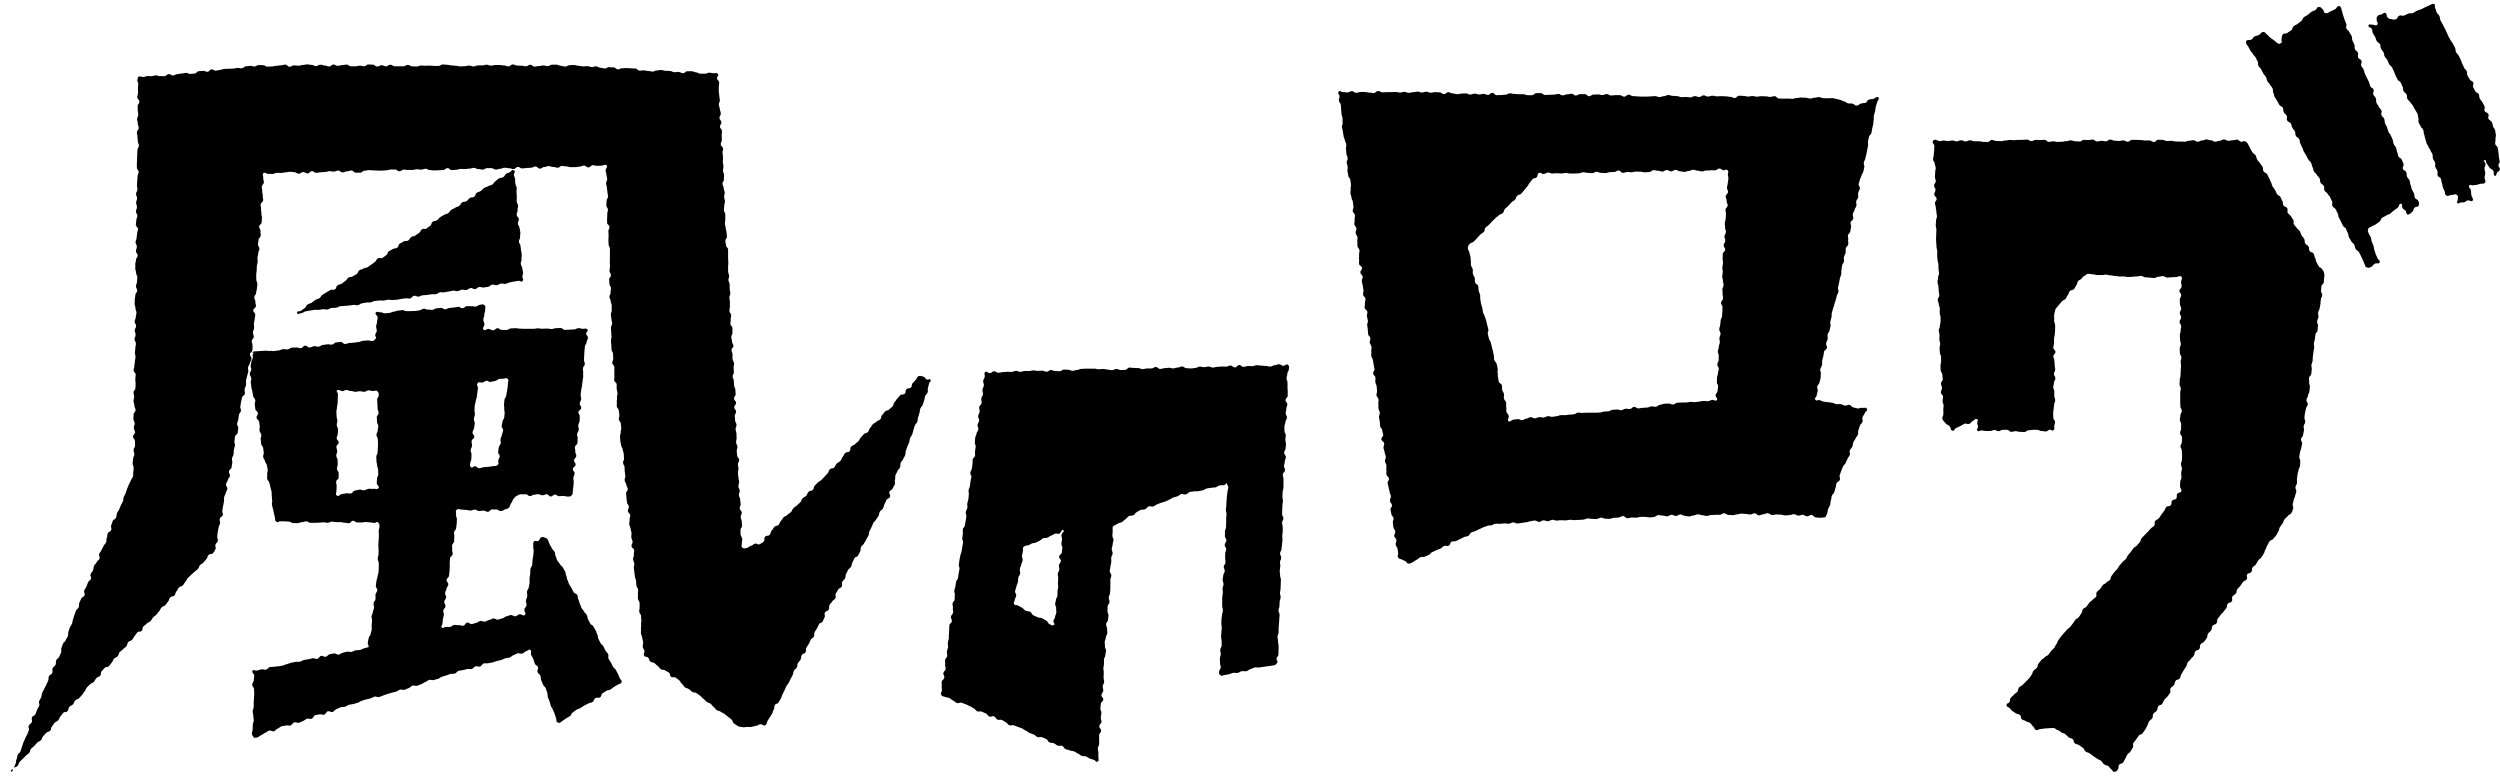
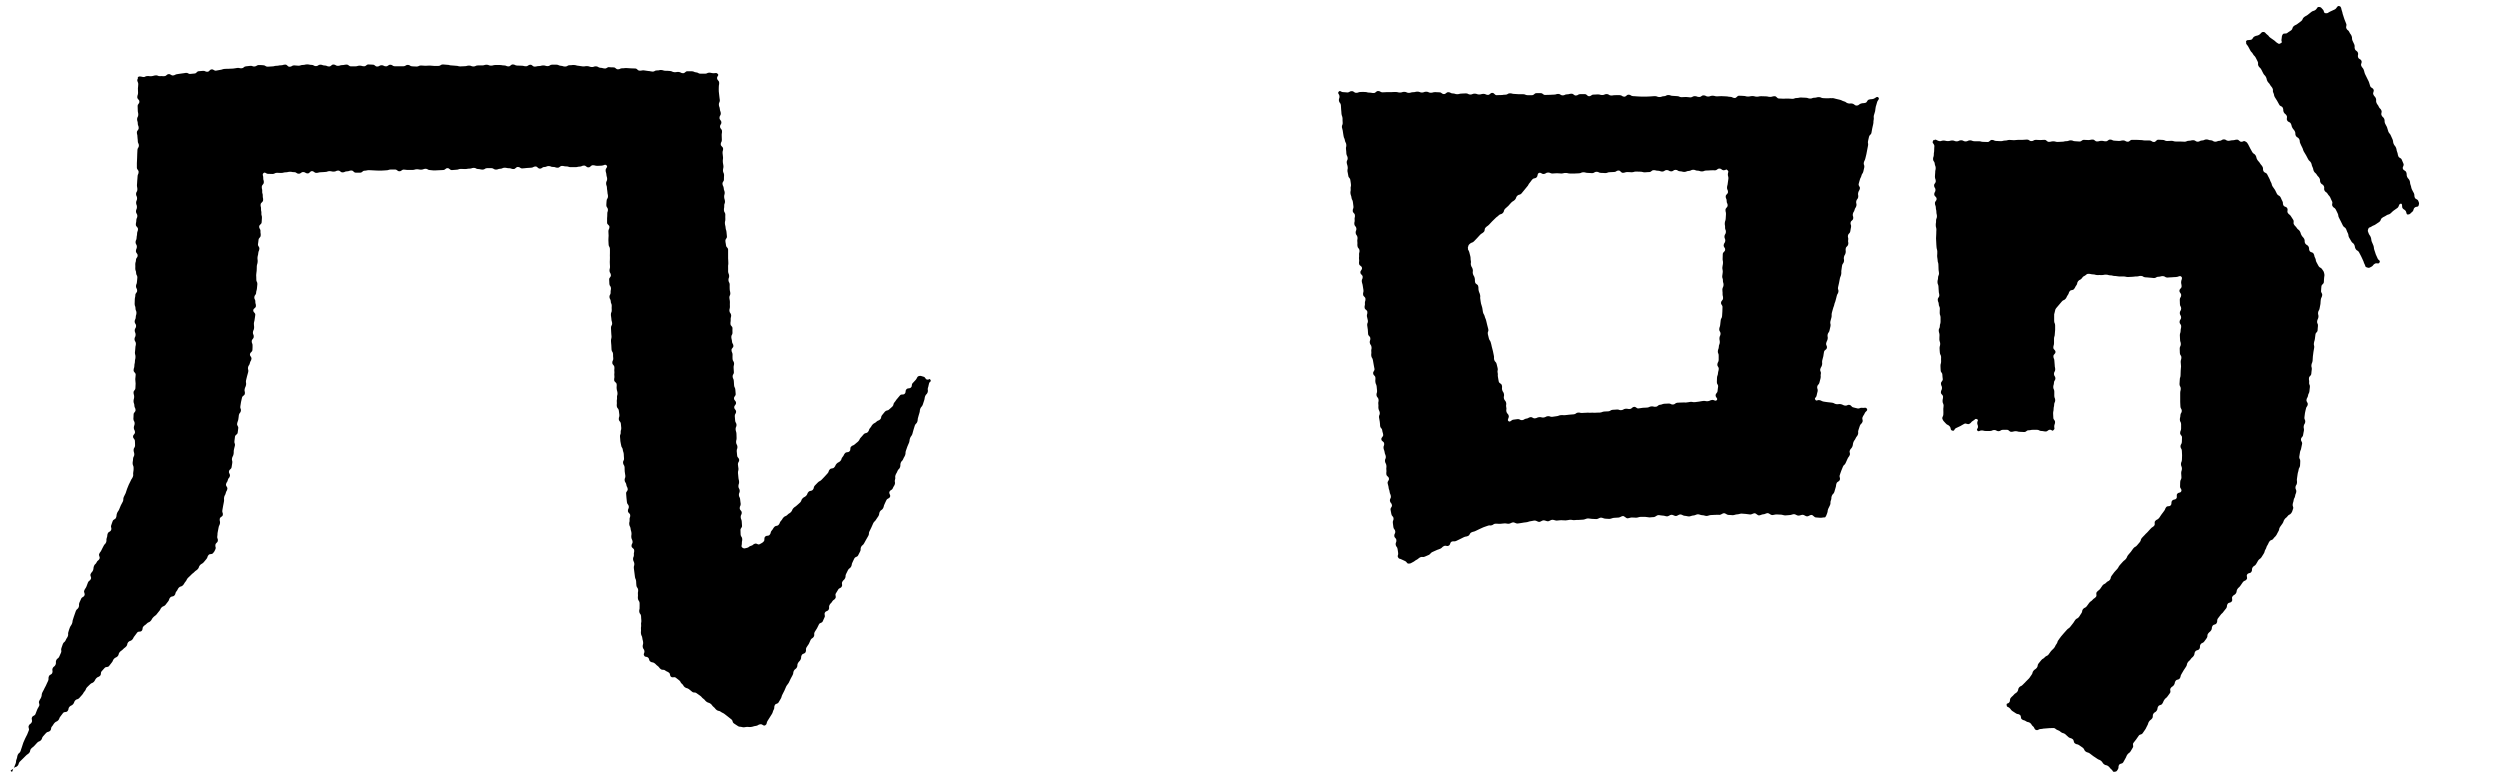
<svg xmlns="http://www.w3.org/2000/svg" id="a" viewBox="0 0 360 112">
  <path d="M19.84,11.36c-.21,.24,.07,.43,.07,.75s-.04,.32-.05,.63c0,.32,.02,.32,.02,.63s-.11,.32-.11,.63,.31,.33,.3,.64c0,.32-.25,.32-.25,.63s.02,.32,.02,.63,.08,.32,.07,.63c0,.32-.17,.32-.17,.63s.11,.32,.1,.63c0,.32,.14,.32,.13,.64,0,.33-.25,.32-.26,.63,0,.32,.09,.32,.08,.63,0,.32,.06,.32,.05,.63,0,.32,.16,.32,.16,.64s-.2,.32-.21,.63c0,.32-.03,.32-.03,.63s-.02,.32-.02,.63-.03,.32-.03,.64c0,.33,0,.32,0,.64s.26,.33,.25,.64c0,.32-.15,.32-.15,.63s-.04,.32-.05,.63c0,.32-.03,.32-.04,.63,0,.32,.07,.32,.06,.64,0,.33-.19,.32-.19,.63s.16,.32,.15,.63c0,.32-.14,.32-.14,.63s.13,.32,.12,.63c0,.32-.14,.32-.14,.63s.2,.33,.2,.64-.15,.32-.15,.63-.07,.32-.07,.63,.31,.33,.31,.64-.12,.32-.13,.63c0,.32-.06,.32-.07,.63,0,.32-.15,.32-.15,.63s.19,.32,.19,.64-.14,.32-.14,.63c0,.32,.25,.32,.25,.64s-.23,.32-.24,.63c0,.32-.1,.32-.1,.63s.02,.32,0,.63c0,.32,.13,.32,.12,.63,0,.32,.19,.32,.18,.64,0,.33-.05,.32-.06,.63,0,.32-.13,.32-.14,.63,0,.32,.18,.33,.17,.64,0,.32-.25,.32-.26,.63,0,.32-.07,.32-.08,.64,0,.33,0,.32-.02,.64,0,.33,.13,.32,.12,.64,0,.33,.14,.32,.14,.64,0,.33-.1,.32-.1,.63s-.15,.32-.16,.63c0,.32,.22,.33,.21,.64,0,.32-.2,.32-.2,.63s.14,.33,.13,.64c0,.32-.16,.32-.16,.63s.2,.33,.2,.64c0,.32-.08,.32-.08,.64s-.05,.32-.06,.64c0,.33,.09,.32,.08,.64,0,.33-.08,.32-.08,.63s-.08,.32-.08,.64c0,.33-.11,.32-.11,.64s.3,.33,.3,.64-.05,.32-.06,.64c0,.33,.05,.32,.05,.64s-.03,.32-.03,.64c0,.33-.26,.32-.27,.63,0,.32,.09,.32,.09,.63s-.09,.32-.09,.63,.12,.33,.12,.64,.17,.33,.17,.64-.27,.32-.28,.63c0,.32-.02,.32-.03,.64,0,.33,.19,.33,.18,.64,0,.32-.11,.32-.12,.64,0,.33,.17,.33,.17,.64s-.27,.32-.28,.63c0,.32,.27,.33,.27,.65s.03,.33,.02,.64c0,.32-.21,.32-.21,.64s.1,.33,.1,.64-.17,.32-.18,.64c0,.33-.06,.33-.06,.64s.14,.33,.14,.65c0,.33,0,.33-.05,.64-.06,.32,.06,.36-.06,.66-.12,.3-.19,.27-.31,.57-.12,.3-.16,.27-.28,.57q-.12,.3-.24,.59c-.12,.29-.08,.31-.2,.61-.12,.3-.16,.27-.28,.57-.12,.29,0,.34-.12,.63-.12,.29-.17,.27-.3,.57-.13,.3-.12,.29-.24,.58-.12,.29-.2,.26-.31,.56s-.02,.33-.14,.63c-.12,.29-.36,.2-.48,.49-.13,.29-.09,.31-.21,.6s.11,.39-.02,.69c-.13,.3-.36,.2-.48,.49-.12,.29-.02,.33-.14,.63-.12,.3,.02,.35-.1,.65-.12,.3-.25,.24-.37,.54-.13,.3-.17,.27-.29,.57-.12,.29-.21,.26-.33,.55-.12,.29,.16,.41,.04,.7-.12,.29-.29,.22-.41,.51-.12,.29-.26,.23-.38,.53-.12,.3-.03,.33-.14,.63-.12,.29-.23,.25-.35,.54-.12,.29,.16,.41,.04,.7-.12,.29-.3,.22-.42,.51-.12,.29-.1,.3-.22,.59-.12,.29-.2,.27-.31,.56-.12,.29,.14,.4,.03,.7-.12,.3-.35,.2-.48,.49-.13,.29-.14,.28-.26,.58-.12,.3,.03,.35-.1,.65-.13,.3-.28,.23-.4,.52-.12,.29-.09,.31-.21,.6-.12,.29-.09,.31-.2,.61-.12,.3-.03,.33-.15,.63-.12,.29-.19,.27-.31,.56-.13,.29-.09,.31-.2,.61-.12,.3,.03,.36-.09,.65-.13,.29-.19,.27-.31,.57-.12,.3-.28,.23-.4,.52-.12,.29-.09,.31-.21,.6-.12,.29,.07,.38-.06,.67-.13,.29-.14,.29-.26,.58-.12,.29-.31,.21-.43,.51-.12,.3,.03,.35-.1,.65-.13,.3-.3,.22-.42,.51-.12,.29,.07,.38-.05,.67-.12,.29-.37,.19-.49,.49-.12,.3,.02,.35-.11,.65-.13,.3-.15,.28-.27,.58-.12,.3-.17,.27-.29,.57-.12,.3-.17,.27-.29,.57-.12,.29-.02,.33-.14,.63-.12,.29-.18,.28-.3,.57-.12,.29,.13,.4,0,.69-.13,.29-.18,.27-.3,.57-.12,.29-.1,.3-.23,.6-.13,.3-.38,.19-.5,.48-.12,.29,.09,.39-.03,.68-.12,.29-.31,.22-.43,.51-.13,.3,.11,.39,0,.69q-.11,.3-.24,.6c-.13,.3-.17,.27-.29,.57-.12,.3-.14,.29-.26,.59-.12,.3-.08,.32-.2,.62-.12,.3-.09,.31-.2,.61-.12,.3-.28,.23-.4,.52-.12,.29-.04,.33-.17,.63-.13,.3-.02,.34-.14,.64-.13,.3-.12,.3-.24,.6-.12,.3-.65,.32-.4,.51,.25,.2,.16-.25,.37-.47,.21-.22,.35-.09,.56-.33,.21-.23,.09-.34,.3-.58,.21-.23,.24-.21,.45-.44,.21-.23,.23-.21,.44-.44,.21-.22,.27-.17,.48-.4,.21-.23,.06-.37,.27-.6,.21-.23,.26-.19,.47-.42,.21-.23,.2-.24,.42-.46,.21-.22,.33-.12,.54-.35,.21-.23,.09-.34,.31-.57,.21-.23,.2-.24,.42-.47,.21-.23,.37-.08,.59-.32,.21-.23,.05-.39,.26-.62,.21-.23,.16-.28,.37-.51,.21-.23,.31-.14,.53-.37,.21-.23,.11-.33,.32-.56,.21-.23,.17-.27,.38-.5,.21-.23,.43-.03,.64-.27,.21-.23,.06-.38,.27-.61,.21-.23,.31-.14,.52-.37,.21-.23,.11-.33,.32-.56,.21-.23,.36-.09,.57-.33,.21-.23,.2-.24,.42-.47,.21-.23,.15-.29,.37-.52,.21-.23,.12-.33,.33-.56,.21-.23,.24-.21,.45-.44,.21-.23,.33-.12,.54-.35s.14-.3,.36-.53c.21-.23,.33-.12,.54-.35,.21-.23,.02-.42,.23-.65,.21-.23,.2-.24,.42-.47,.21-.23,.42-.04,.63-.27,.21-.23,.18-.27,.39-.5,.21-.23,.12-.32,.33-.55,.21-.23,.31-.14,.53-.37,.21-.23,.08-.36,.29-.59,.21-.23,.26-.18,.48-.41,.21-.23,.26-.19,.47-.42s.07-.38,.28-.61c.21-.23,.34-.11,.56-.34,.22-.23,.14-.3,.35-.53,.21-.23,.17-.27,.38-.51s.44-.02,.65-.25c.21-.23,.03-.39,.25-.63,.21-.23,.27-.18,.48-.41,.21-.23,.32-.13,.54-.36,.22-.23,.15-.29,.37-.52,.21-.23,.26-.19,.48-.42,.21-.23,.18-.27,.39-.49s.14-.31,.35-.53,.33-.12,.54-.35c.21-.23,.18-.27,.39-.5,.21-.23,.09-.34,.31-.58,.21-.24,.39-.07,.61-.3,.22-.23,.08-.36,.29-.59,.21-.23,.14-.31,.35-.54,.21-.23,.36-.09,.58-.33,.22-.23,.16-.28,.37-.52,.21-.24,.14-.31,.35-.54,.21-.23,.25-.2,.46-.44,.21-.24,.25-.19,.47-.42,.21-.23,.27-.18,.49-.41,.22-.23,.11-.33,.32-.57,.21-.23,.29-.16,.51-.39,.22-.23,.2-.26,.41-.49,.21-.23,.1-.34,.31-.58,.21-.24,.43-.03,.65-.27,.21-.23,.2-.27,.34-.56,.14-.28-.06-.33,0-.64,.06-.31,.29-.27,.35-.57,.06-.31-.14-.35-.08-.66s0-.32,.07-.63c.06-.32,.07-.31,.12-.63,.05-.32,.15-.29,.2-.61,.05-.32-.09-.33-.03-.65,.06-.32,.39-.25,.44-.56,.05-.31-.13-.34-.07-.66,.06-.32,.05-.31,.11-.63,.06-.32,.06-.31,.12-.62,.06-.31-.03-.33,.03-.63,.05-.31,.17-.29,.23-.6,.06-.31,.18-.29,.23-.6,.05-.31-.25-.37-.19-.68,.06-.31,.2-.28,.26-.6,.06-.32,.25-.27,.3-.59,.05-.32-.19-.36-.13-.67s.31-.27,.37-.57c.05-.31,.04-.32,.1-.63,.06-.31-.1-.34-.04-.65,.06-.31,.16-.29,.22-.6,.06-.31,0-.33,.05-.63,.05-.31,.09-.31,.15-.62,.06-.31-.13-.35-.07-.66,.06-.31,.03-.32,.08-.63,.06-.31,.34-.26,.39-.57s.03-.32,.08-.63c.05-.31-.21-.36-.16-.67,.05-.31,.11-.3,.17-.61,.06-.31,.03-.32,.08-.63,.06-.32,.23-.28,.29-.59,.06-.31-.14-.35-.08-.66,.06-.31,.04-.32,.1-.63,.06-.31,.08-.31,.14-.62,.06-.31,.36-.26,.41-.57,.05-.32-.09-.34-.03-.65,.06-.31,.14-.3,.2-.61,.06-.31-.06-.33,0-.65,.06-.32,.09-.31,.15-.62,.06-.31,.11-.3,.17-.62,.06-.32-.09-.34-.03-.65,.06-.31,.2-.28,.26-.6,.06-.32,.18-.29,.23-.61,.05-.32-.27-.38-.21-.69,.06-.32,.31-.27,.35-.59,.04-.32,0-.33,.02-.64,.02-.32-.14-.33-.12-.64,.03-.32,.26-.3,.29-.62,.03-.32-.14-.33-.12-.64,.02-.32,.15-.31,.17-.63,.02-.32-.04-.32-.03-.63,.02-.32,.08-.31,.11-.63,.03-.32,.07-.32,.09-.63,.03-.32-.31-.34-.29-.66,.02-.32,.37-.29,.38-.61,.02-.32-.1-.33-.08-.64,.02-.32-.18-.33-.15-.65,.03-.32,.25-.3,.26-.62,.02-.32,.09-.31,.12-.63,.03-.32,.04-.32,.06-.63,.02-.32-.17-.33-.15-.65,.02-.32-.03-.33-.02-.64,.02-.32,.04-.32,.07-.63,.03-.32,0-.32,.02-.63,.02-.32,.09-.31,.12-.63,.03-.33-.04-.33-.02-.64,.03-.32,.09-.32,.11-.63,.02-.32,.14-.31,.16-.63,.02-.32-.22-.33-.2-.65,.03-.32,.06-.32,.08-.63,.03-.32,.28-.3,.31-.62,.03-.32-.05-.33-.03-.64,.02-.32-.2-.33-.19-.65,.02-.32,.33-.3,.36-.62q.03-.32,.04-.64c.02-.33-.1-.33-.08-.64,.03-.32-.07-.33-.05-.64,.02-.32-.09-.33-.06-.64,.03-.32,.33-.3,.36-.62,.03-.32-.07-.33-.05-.64,.02-.32-.11-.33-.08-.64,.03-.32-.08-.33-.06-.65,.02-.33,.26-.3,.29-.63,.03-.33-.11-.33-.08-.65,.03-.32-.2-.46,.03-.69,.23-.22,.37,.11,.67,.1,.31,0,.31,.02,.63,.02s.31-.16,.63-.17c.31,0,.31,.03,.63,.02,.31,0,.31-.08,.63-.09,.31,0,.31-.07,.63-.08,.31,0,.31,.07,.63,.06,.31,0,.32,.23,.64,.22,.31,0,.31-.23,.63-.24,.32,0,.32,.2,.64,.2s.31-.32,.62-.33c.31,0,.32,.26,.64,.25,.31,0,.31-.09,.63-.09s.31-.03,.63-.04c.31,0,.31-.11,.63-.12,.31,0,.31,.08,.63,.07,.31,0,.31-.15,.62-.15,.31,0,.32,.27,.64,.26,.31,0,.31-.15,.63-.15s.31-.12,.63-.12,.32,.32,.64,.31c.31,0,.31,0,.63,0s.31-.27,.62-.28,.31-.07,.63-.08c.31,0,.31,.03,.63,.03,.31,0,.31,.04,.63,.03,.31,0,.31,.02,.63,0,.31,0,.31-.03,.63-.04,.31,0,.31-.1,.62-.11,.31,0,.31,0,.63,0s.32,.26,.63,.25c.31,0,.31-.23,.62-.24,.31,0,.31,.06,.63,.05,.31,0,.31,0,.63,0,.31,0,.31-.09,.63-.1,.31,0,.31,.07,.63,.06s.31-.12,.63-.13c.31,0,.32,.2,.64,.19,.31,0,.31,.06,.63,.05,.31,0,.31-.02,.63-.03,.31,0,.31-.02,.63-.03,.31,0,.31-.26,.62-.27,.31,0,.32,.29,.64,.28s.31-.04,.63-.05c.31,0,.31-.11,.63-.12,.31,0,.31,.02,.63,.02s.31-.06,.63-.06,.31-.1,.63-.11,.32,.18,.64,.17c.31,0,.31,.09,.64,.08,.32,0,.31-.21,.63-.21,.31,0,.31,0,.63,0,.31,0,.32,.21,.64,.21,.31,0,.31-.11,.63-.12s.31-.15,.63-.15,.31,.08,.64,.07c.32,0,.32,.13,.64,.12,.31,0,.31-.29,.63-.3,.32,0,.32,.22,.64,.21,.31,0,.31-.05,.63-.06s.31-.03,.63-.04,.31-.17,.63-.18c.31,0,.32,.31,.64,.31s.31-.23,.63-.23,.31-.14,.63-.14,.31,.14,.64,.13,.31,.11,.64,.11,.31-.25,.63-.26c.31,0,.31,.08,.64,.07,.32,0,.32,.12,.64,.11s.31,0,.64,0,.31-.07,.63-.08c.31,0,.31-.15,.63-.15,.31,0,.32,.27,.64,.26,.31,0,.31-.3,.63-.31,.31,0,.32,.09,.64,.09,.31,0,.32-.02,.64-.03s.47-.26,.7-.03-.15,.39-.14,.69c0,.31,.09,.31,.11,.63,.02,.32,.1,.31,.11,.63,0,.32-.16,.32-.15,.63,0,.32,.11,.31,.12,.63,0,.32,.06,.32,.07,.63s.08,.31,.08,.63-.2,.33-.2,.63c0,.31-.05,.32-.04,.63,0,.32,.21,.31,.23,.62s-.11,.32-.09,.63c.02,.32-.03,.32-.03,.63,0,.32,0,.32,0,.63,0,.32,.33,.3,.34,.62,0,.32-.16,.33-.15,.63,0,.31,.03,.32,.03,.63s-.04,.32-.03,.63c0,.32,.03,.32,.03,.63,0,.31,.18,.31,.19,.63,0,.32,0,.32,0,.63s-.02,.32,0,.63c.02,.32-.03,.32-.02,.63,0,.32,.02,.32,.03,.63,.02,.32-.08,.32-.07,.63,0,.32,.18,.31,.2,.63,.02,.32-.26,.33-.25,.63,.02,.31,.02,.32,.03,.63,0,.31,.22,.31,.23,.62,0,.31-.07,.32-.05,.63,.02,.32-.19,.33-.17,.64,.02,.32,.18,.31,.19,.63,0,.32,.14,.31,.14,.63,0,.32-.03,.32,0,.63,.02,.32-.13,.33-.12,.64,0,.32,.06,.32,.07,.63,0,.32,.09,.32,.11,.63,.02,.31-.18,.33-.17,.64,0,.32,.03,.32,.03,.63,0,.32,.04,.32,.05,.63,0,.32-.08,.32-.08,.63s.04,.32,.05,.63q0,.32,.03,.63c.02,.32,.21,.31,.22,.63,0,.33,0,.32,.03,.63,.03,.32-.16,.33-.14,.65,.03,.32,.26,.29,.3,.6,.03,.31-.04,.33,0,.63,.03,.31-.04,.33,0,.63,.04,.31-.05,.33-.03,.63,.03,.31,.32,.28,.36,.59,.03,.31-.03,.32,0,.63,.03,.32,.09,.31,.12,.63,.03,.32-.1,.33-.07,.64,.03,.32-.06,.33-.03,.64,.03,.32-.03,.33,0,.63,.03,.31,.25,.29,.29,.61,.03,.32,.05,.32,.08,.63,.03,.31-.11,.33-.08,.64,.03,.32,.25,.29,.29,.6,.03,.31,.03,.32,.06,.63,.03,.31-.11,.33-.08,.64,.03,.32-.14,.33-.1,.64s.02,.32,.05,.63c.03,.31,.08,.31,.12,.62,.03,.31,.2,.3,.23,.61,.03,.31,.11,.31,.14,.62,.03,.31,0,.32,.04,.63,.04,.32-.18,.33-.14,.65,.03,.32,.19,.3,.22,.61,.03,.31-.02,.32,.02,.63,.03,.32,.06,.31,.09,.63,.03,.32-.14,.33-.1,.65,.03,.32,.2,.3,.24,.62,.03,.32,.16,.3,.2,.62,.03,.32-.26,.35-.23,.66,.03,.31,.02,.32,.05,.63q.03,.32,.07,.63c.03,.31,.24,.29,.27,.61,.03,.32-.16,.33-.13,.65,.03,.32,.3,.28,.33,.6,.03,.32-.13,.33-.09,.65,.03,.32-.08,.33-.05,.64,.03,.32,.15,.3,.19,.62,.03,.32,.09,.31,.13,.63,.03,.32-.05,.33-.02,.64,.03,.32,.15,.3,.18,.62,.03,.32-.19,.34-.15,.65,.03,.31,.36,.28,.38,.6,.03,.32-.08,.33-.04,.64,.03,.32-.15,.33-.12,.65,.03,.32,.14,.3,.18,.62,.03,.32-.1,.33-.07,.64,.03,.31,.05,.32,.08,.63,.03,.32,.05,.31,.08,.63,.03,.32,.14,.3,.17,.62,.03,.32,0,.32,.04,.63,.03,.32,.21,.3,.25,.61,.03,.31-.06,.33-.03,.64,.03,.32-.03,.33,0,.64,.03,.32,.2,.3,.24,.61,.03,.31-.02,.33,0,.63,.03,.31-.08,.33-.05,.65,.03,.33,.23,.29,.26,.61,.03,.32,0,.32,.04,.63,.03,.32-.07,.33-.03,.64,.03,.32-.05,.33-.02,.64,.03,.32-.04,.33,0,.64,.04,.32,.15,.3,.19,.62,.03,.32,.09,.31,.12,.63,.03,.33-.09,.33-.06,.65,.03,.32,.21,.3,.25,.62,.03,.32-.2,.36-.04,.64,.15,.28,.31,.09,.55,.28s.09,.4,.34,.58c.25,.18,.35,.05,.59,.23,.25,.18,.21,.23,.47,.41,.25,.18,.19,.27,.44,.45,.26,.19,.38,0,.63,.19,.25,.19,.29,.13,.54,.31,.25,.18,.08,.43,.32,.61,.25,.18,.43-.06,.67,.12,.25,.18,.25,.19,.49,.38,.25,.19,.15,.32,.4,.51,.25,.19,.16,.3,.42,.49,.26,.19,.32,.08,.58,.27s.24,.21,.48,.39c.25,.19,.37,0,.63,.2,.25,.19,.25,.18,.51,.36,.26,.18,.2,.25,.46,.43,.26,.18,.2,.25,.46,.44,.26,.19,.32,.09,.58,.28,.25,.19,.19,.27,.43,.46,.25,.19,.2,.26,.45,.45,.25,.19,.34,.06,.59,.25,.25,.19,.29,.13,.54,.32,.26,.19,.25,.2,.49,.38,.25,.18,.24,.21,.49,.39,.26,.19,.11,.39,.36,.58,.25,.19,.27,.16,.53,.35,.25,.19,.3,.1,.6,.17,.33,.09,.32,.04,.65,0,.34-.04,.35,.04,.69,0,.34-.04,.33-.11,.68-.15,.35-.03,.32-.2,.67-.24,.35-.04,.43,.32,.72,.14,.26-.17,.14-.31,.29-.58,.15-.28,.19-.26,.34-.54,.15-.28,.19-.26,.34-.54,.15-.28,.08-.32,.24-.59,.15-.27,0-.36,.15-.64,.14-.28,.41-.14,.55-.41,.15-.28,.17-.27,.32-.54,.15-.27,.08-.32,.23-.59,.15-.27,.14-.28,.29-.57,.15-.28,.1-.3,.25-.58s.2-.25,.36-.52c.15-.27,.12-.29,.27-.57,.15-.28,.14-.28,.3-.56,.15-.27,.03-.34,.18-.62,.14-.27,.29-.21,.43-.48,.14-.27,0-.36,.16-.63,.16-.27,.24-.23,.38-.51,.14-.28,0-.36,.16-.63,.16-.27,.4-.15,.55-.42,.15-.27-.03-.39,.12-.66,.15-.27,.19-.26,.35-.53,.15-.27,.11-.3,.26-.58,.15-.28,.31-.2,.46-.47,.15-.27-.03-.38,.12-.66,.15-.28,.19-.26,.34-.54,.15-.28,.14-.29,.28-.57,.14-.27,.4-.15,.54-.42,.14-.27,.11-.3,.26-.58,.15-.28-.09-.41,.06-.69,.15-.28,.38-.15,.54-.43,.15-.27-.03-.38,.12-.66,.14-.28,.24-.23,.39-.51,.15-.27,.31-.2,.46-.47,.15-.27-.09-.41,.06-.69,.15-.28,.19-.26,.33-.54,.14-.28,.36-.16,.52-.45,.15-.28-.06-.39,.08-.68,.14-.28,.25-.22,.4-.51,.14-.28,0-.36,.15-.63,.15-.27,.13-.29,.28-.57,.15-.27,.29-.2,.44-.48,.15-.28,.04-.33,.2-.62,.15-.28,.12-.3,.27-.57,.15-.27,.39-.15,.54-.43s.14-.29,.29-.57c.15-.27,0-.37,.14-.65,.14-.28,.27-.21,.42-.5,.15-.28,.16-.27,.31-.56,.15-.28,.17-.27,.32-.56,.15-.28,0-.36,.16-.64,.16-.28,.13-.29,.28-.57,.15-.28,.11-.31,.26-.59,.14-.28,.25-.23,.4-.51,.15-.27,.2-.25,.36-.53,.15-.28,.04-.34,.19-.62,.15-.27,.31-.2,.46-.48,.15-.28,.07-.33,.22-.61,.15-.28,.11-.3,.27-.58,.16-.28,.38-.17,.51-.46,.13-.29-.19-.42-.08-.72,.11-.3,.36-.21,.48-.51,.11-.3,.18-.27,.29-.57,.11-.3-.08-.37,.03-.67,.11-.3-.04-.35,.07-.65,.11-.3,.17-.27,.28-.58,.11-.31,.26-.25,.37-.55,.11-.3,0-.34,.1-.64,.1-.3,.25-.25,.36-.55,.11-.3,.17-.27,.28-.57,.11-.3,0-.33,.11-.63q.11-.3,.21-.6c.1-.3,.15-.28,.25-.58,.1-.3,.03-.33,.14-.63,.11-.3,.2-.27,.32-.57,.11-.3,.06-.32,.17-.62,.11-.3,.08-.31,.19-.62,.11-.31,.26-.25,.36-.55,.1-.3,.02-.33,.12-.63,.1-.3,.07-.32,.18-.62,.11-.3,.02-.33,.13-.63,.11-.3,.24-.26,.35-.56,.11-.3,.09-.31,.2-.61,.11-.3,.04-.33,.15-.63,.11-.3,.25-.25,.36-.56,.11-.31-.06-.37,.05-.67,.11-.3,.06-.33,.16-.63,.1-.3,.34-.2,.2-.49-.14-.27-.17,0-.47-.04-.3-.04-.24-.36-.54-.42-.3-.06-.38-.18-.67-.09-.3,.1-.23,.32-.45,.55-.22,.23-.21,.24-.43,.46-.22,.22-.03,.41-.25,.63-.22,.22-.43,.03-.65,.26-.22,.23-.03,.41-.25,.64-.22,.23-.45,0-.67,.23-.22,.23-.19,.26-.41,.49-.22,.23-.17,.27-.39,.51-.22,.23-.08,.37-.29,.6-.21,.23-.25,.2-.48,.43-.22,.23-.38,.08-.6,.31-.22,.23-.19,.27-.41,.5-.22,.23-.06,.39-.28,.62-.22,.23-.33,.12-.55,.35-.22,.23-.31,.15-.53,.38-.22,.23-.16,.29-.38,.52-.22,.23-.09,.35-.32,.58-.22,.23-.38,.08-.59,.31-.21,.23-.2,.26-.42,.48-.22,.22-.14,.31-.36,.54-.22,.23-.26,.19-.49,.42-.22,.23-.33,.12-.55,.35s0,.44-.23,.67c-.22,.23-.42,.04-.64,.27-.22,.23-.14,.32-.36,.55-.22,.23-.09,.35-.32,.58-.22,.23-.31,.15-.53,.38-.22,.23-.14,.32-.36,.55-.22,.23-.41,.05-.63,.28-.22,.23-.1,.34-.32,.57-.22,.23-.21,.24-.43,.47q-.22,.23-.44,.46c-.22,.23-.31,.15-.53,.38-.22,.23-.22,.22-.44,.45-.22,.23-.07,.38-.29,.61-.22,.23-.39,.07-.61,.29-.22,.22-.12,.33-.34,.56-.22,.23-.31,.15-.53,.39-.22,.23-.11,.34-.33,.57-.22,.23-.25,.2-.48,.43s-.28,.17-.5,.4c-.22,.23-.13,.33-.35,.56s-.29,.16-.51,.4c-.22,.24-.33,.13-.55,.36s-.16,.29-.38,.51-.12,.33-.34,.57c-.22,.23-.39,.07-.61,.3-.22,.23-.16,.29-.38,.52-.22,.23-.08,.38-.3,.62-.22,.24-.43,.03-.65,.27-.22,.24,0,.46-.21,.69-.22,.23-.27,.21-.56,.38-.29,.16-.36-.13-.67-.07-.31,.06-.27,.24-.59,.31-.32,.07-.27,.23-.59,.3-.31,.07-.4,.15-.65-.03-.25-.19-.07-.31-.08-.63-.02-.32,.07-.32,.05-.63-.02-.32-.21-.31-.23-.62-.02-.31,0-.32-.02-.63-.03-.32,.24-.33,.22-.64-.02-.32-.03-.32-.04-.63-.02-.31-.14-.31-.15-.63-.02-.32,.17-.33,.15-.64-.02-.32-.27-.3-.29-.62-.02-.32,.16-.33,.14-.64s-.07-.31-.08-.63-.16-.31-.18-.63,.14-.33,.12-.64c-.02-.32-.19-.31-.19-.63,0-.32,.12-.33,.1-.64-.02-.32-.08-.31-.1-.63-.02-.32-.04-.32-.06-.63-.02-.32,.08-.33,.07-.63-.02-.31-.07-.32-.08-.63-.02-.32,.2-.33,.18-.64-.02-.32-.27-.3-.29-.62-.02-.32-.04-.32-.06-.63-.02-.32,.12-.33,.1-.64-.02-.32-.17-.31-.19-.63-.02-.32,.08-.32,.07-.63-.02-.32,0-.32-.02-.63-.02-.32-.1-.31-.12-.63-.02-.32,.14-.33,.13-.64-.02-.32-.19-.31-.2-.63-.02-.32-.03-.32-.05-.63-.02-.32,.2-.33,.19-.64-.02-.32-.26-.3-.27-.62,0-.32,.28-.33,.26-.65-.02-.32-.27-.3-.29-.62-.02-.32,.25-.33,.24-.64-.02-.31-.03-.32-.05-.63-.02-.32-.16-.31-.18-.63-.02-.32-.03-.32-.04-.63s-.15-.31-.17-.63c-.02-.32,.2-.33,.18-.64-.02-.32-.03-.32-.04-.63-.02-.32,.08-.33,.07-.63-.02-.31-.2-.31-.22-.63-.02-.32,0-.32,0-.63,0-.32-.14-.31-.15-.63-.02-.32,.29-.33,.27-.64-.02-.31-.19-.31-.2-.62-.02-.31-.08-.31-.1-.63-.02-.32,.19-.33,.17-.64-.02-.32,0-.32,0-.63,0-.32-.27-.3-.29-.62-.02-.32,.05-.32,.03-.63-.02-.32,.08-.33,.07-.63-.02-.31-.23-.31-.25-.62s.08-.32,.07-.63c-.02-.32,0-.32,0-.63,0-.32-.06-.31-.08-.63-.02-.32,.15-.33,.14-.64-.02-.32-.08-.31-.09-.63-.02-.32,0-.32,0-.63,0-.32-.16-.31-.18-.63-.02-.32,.12-.33,.1-.63-.02-.31-.13-.31-.15-.63-.02-.32,.03-.32,0-.63-.02-.32,.05-.32,.03-.63-.02-.32,0-.32-.03-.63-.02-.32,.02-.32,0-.63-.02-.32,.02-.32,0-.63-.02-.32-.28-.3-.3-.62-.02-.32-.08-.32-.09-.63-.02-.32,.24-.33,.22-.64-.02-.31-.04-.32-.06-.63s-.11-.31-.13-.63c-.02-.32-.08-.31-.1-.63-.02-.32,.08-.32,.06-.63-.02-.32,0-.32,0-.63,0-.32-.19-.31-.2-.63-.02-.32,.06-.32,.04-.63-.02-.32,.13-.33,.11-.64-.02-.32-.1-.31-.12-.63-.02-.33,.09-.33,.08-.64-.02-.32-.13-.31-.14-.63-.02-.32-.16-.31-.18-.63-.02-.32,.23-.33,.21-.65-.02-.32,.03-.32,.02-.63-.02-.32-.15-.31-.16-.63,0-.32,.08-.33,.07-.64-.02-.32-.08-.32-.09-.63-.02-.32,.04-.32,.03-.63-.02-.32-.05-.32-.07-.63-.02-.32,.1-.33,.08-.63s-.32-.3-.34-.62c-.02-.32,.18-.33,.16-.64-.02-.32,0-.32-.02-.63-.02-.32,.06-.33,.04-.64-.02-.32-.26-.3-.28-.62-.02-.32,.21-.33,.19-.64-.02-.32-.26-.31-.27-.63-.02-.32,.2-.33,.19-.65-.02-.32-.12-.31-.14-.63s-.13-.32-.14-.63c-.02-.32,.15-.33,.14-.64-.02-.32-.07-.32-.08-.63-.02-.32-.05-.32-.07-.63-.02-.32,0-.32,0-.64,0-.33,.07-.33,.05-.64-.02-.32-.28-.31-.3-.63-.02-.32,.32-.39,.1-.62-.22-.22-.28-.09-.6-.1-.31,0-.31-.07-.62-.08-.31,0-.32,.17-.64,.15-.31-.02-.31,0-.63,0-.31,0-.31-.17-.62-.19-.31-.02-.31-.15-.62-.16-.31-.02-.31,.03-.63,0-.31-.02-.33,.29-.65,.28s-.31-.16-.62-.18c-.31-.02-.31,.05-.63,.03-.31-.02-.31-.15-.62-.17-.31-.02-.31-.03-.63-.03-.31,0-.31-.09-.62-.11-.31-.02-.31,.08-.63,.06-.31-.02-.32,.19-.64,.17-.31-.02-.31-.08-.62-.09-.31-.02-.31-.07-.62-.09-.31-.02-.31,.06-.63,.04-.31-.02-.3-.29-.61-.31-.31-.02-.31,0-.62-.02-.31-.02-.31-.03-.62-.04-.31-.02-.31,.04-.63,.03-.31-.02-.32,.17-.64,.15-.31-.02-.3-.27-.61-.28-.31,0-.31,0-.63-.03s-.32,.21-.64,.19c-.31-.02-.31-.09-.63-.1-.31-.02-.31-.19-.62-.21-.31-.02-.32,.12-.64,.1-.31-.02-.31-.11-.63-.13-.31-.02-.31,.06-.64,.04-.32-.02-.31-.07-.63-.09-.31-.02-.31-.09-.62-.11-.31-.02-.31,.04-.64,.03-.32-.02-.32,.2-.65,.19-.32,0-.31-.09-.63-.11-.31-.02-.31-.15-.63-.16-.31,0-.31,0-.63,0s-.31,.21-.63,.21-.31-.1-.63-.1-.31,.09-.63,.09-.31,.08-.62,.08-.31-.27-.62-.27-.31,.22-.63,.22-.31-.08-.63-.08-.31-.02-.63-.02-.31-.16-.63-.16-.31,.28-.63,.28-.31-.14-.63-.14-.31-.06-.63-.06h-.63c-.31,0-.31,.09-.63,.09s-.31-.13-.63-.13-.31,.1-.63,.1-.31,0-.63,0-.31,.15-.63,.15-.31-.13-.63-.13-.31,.09-.63,.09-.31,.03-.63,.03-.31-.09-.63-.09-.31-.05-.63-.05-.31-.09-.63-.09-.31-.05-.63-.05-.31,.21-.63,.21-.31,0-.63,0-.31-.05-.63-.05-.31,.03-.63,.03-.31-.04-.63-.04-.31,.15-.63,.15-.31-.03-.63-.03-.31-.21-.63-.21-.31,.2-.63,.2-.31,0-.63,0h-.63c-.31,0-.31-.22-.63-.22s-.31,.23-.63,.23-.31-.16-.63-.16-.31,.19-.63,.19-.31-.27-.63-.27-.31-.03-.63-.03-.31,.26-.63,.26-.31-.09-.63-.09-.31,.1-.63,.1h-.63c-.31,0-.31-.25-.63-.25s-.31,.07-.63,.07-.31,.11-.63,.11-.31-.19-.63-.19-.31,.28-.63,.28-.31-.14-.63-.14-.31-.12-.63-.12-.31,.21-.63,.21-.31-.18-.63-.18-.31-.07-.63-.07-.31,.08-.63,.08-.31,.11-.63,.11-.31-.05-.63-.05-.31,.2-.64,.2-.31-.31-.63-.31-.31,.1-.63,.1-.31,.07-.63,.07-.31,.09-.64,.09-.31,.04-.64,.04-.31-.21-.64-.21-.32-.05-.64-.03c-.31,.02-.3,.18-.6,.21s-.32-.13-.63-.09q-.31,.03-.62,.07c-.31,.03-.29,.25-.6,.28s-.32-.09-.63-.05c-.31,.03-.31,.07-.61,.09-.31,.03-.31,0-.62,.03s-.31-.02-.62,.02c-.31,.03-.3,.1-.61,.14-.31,.03-.31,.08-.61,.11-.31,.03-.33-.21-.64-.18-.31,.03-.28,.31-.59,.34s-.33-.16-.64-.13-.31,.02-.62,.05c-.31,.03-.28,.3-.59,.33-.31,.03-.31,.03-.62,.06-.31,.03-.33-.19-.64-.15s-.31,.06-.62,.09c-.31,.03-.31,.06-.61,.09-.31,.03-.3,.15-.6,.19-.31,.03-.34-.21-.65-.19-.31,.03-.29,.26-.6,.29s-.31-.03-.63,0c-.31,.03-.32-.14-.64-.11-.31,.03-.31,.09-.62,.12-.31,.03-.32-.05-.63-.02-.31,.03-.28,.19-.59,.13-.39-.07-.55-.16-.76,.07l.03-.03Z" />
-   <path d="M73.97,24.51c-.28-.15-.23,.06-.49,.24-.26,.18-.31,.1-.58,.27-.26,.17-.17,.32-.43,.49-.26,.17-.37,.02-.63,.19-.26,.17-.24,.21-.5,.39-.26,.18-.18,.3-.44,.48-.26,.18-.33,.07-.6,.24-.26,.17-.32,.09-.59,.26-.26,.17-.21,.26-.48,.43-.26,.17-.31,.09-.58,.27-.26,.18-.12,.4-.37,.57-.25,.17-.37,0-.64,.18-.26,.18-.2,.27-.46,.45-.26,.17-.37,0-.63,.18-.26,.17-.17,.32-.43,.5-.26,.18-.31,.09-.58,.27-.26,.18-.3,.13-.56,.3-.26,.17-.18,.31-.44,.48-.26,.17-.33,.08-.6,.25-.26,.17-.29,.14-.55,.32-.26,.18-.2,.27-.47,.45-.26,.17-.35,.04-.61,.21-.26,.17-.1,.42-.37,.59-.26,.17-.25,.2-.51,.38-.26,.18-.41-.05-.67,.12s-.15,.35-.42,.52c-.26,.17-.26,.19-.52,.37-.26,.18-.34,.05-.6,.23-.26,.18-.17,.32-.44,.49-.27,.17-.4-.03-.66,.15-.26,.17-.29,.14-.55,.31-.26,.17-.11,.4-.38,.58-.27,.18-.36,.03-.63,.2-.27,.17-.29,.14-.55,.31-.26,.17-.13,.39-.39,.57-.26,.18-.26,.2-.52,.37-.26,.17-.43-.09-.7,.09-.26,.17-.16,.33-.42,.51s-.25,.21-.51,.38c-.26,.17-.26,.18-.52,.36-.26,.18-.35,.04-.61,.21-.26,.17-.32,.08-.59,.25-.26,.17-.14,.38-.4,.55-.26,.17-.29,.15-.55,.32-.26,.17-.37,.02-.63,.2-.26,.18-.19,.29-.45,.47-.26,.18-.25,.21-.51,.38-.26,.17-.33,.07-.6,.25-.26,.18-.12,.4-.38,.58s-.42-.07-.69,.11-.27,.16-.54,.33c-.27,.17-.28,.15-.55,.33-.27,.17-.18,.32-.44,.49-.26,.17-.32,.09-.6,.26-.27,.17-.24,.21-.51,.39-.27,.17-.33,.09-.6,.26-.26,.17-.16,.34-.42,.52-.26,.18-.26,.2-.52,.38-.26,.18-.68,0-.58,.32,.1,.31,.34,.06,.65,.02,.31-.04,.29-.21,.6-.25,.31-.04,.31-.07,.62-.11,.31-.04,.31-.06,.62-.1s.32,.03,.63,0c.31-.04,.31-.05,.62-.09,.31-.04,.33,.09,.64,.04s.29-.19,.6-.23c.31-.04,.32,.03,.63-.02,.31-.05,.29-.18,.6-.22s.31,0,.63-.05c.31-.04,.31,0,.63-.05l.63-.09c.31-.04,.33,.09,.65,.04,.31-.05,.29-.23,.6-.27,.31-.04,.31-.07,.62-.11s.32,.02,.63-.03c.31-.04,.3-.17,.6-.21s.31,0,.63-.05c.31-.05,.32,.03,.64,0,.31-.04,.31-.08,.62-.12,.31-.04,.33,.09,.65,.04,.31-.04,.32,0,.63-.04,.31-.04,.31-.07,.62-.11,.31-.04,.31-.05,.62-.09s.32,.06,.64,.02,.27-.34,.59-.39c.31-.04,.34,.16,.65,.12,.31-.04,.3-.15,.61-.19s.31,0,.63-.05q.31-.05,.62-.09c.31-.04,.32,.03,.64-.02,.31-.04,.29-.22,.6-.27,.31-.04,.32,.05,.64,0,.31-.04,.31-.08,.62-.12s.31-.06,.62-.11c.31-.05,.33,.1,.65,.06,.31-.04,.3-.15,.61-.2,.31-.04,.33,.09,.65,.04,.31-.04,.29-.24,.6-.28,.31-.04,.35,.19,.65,.15s.29-.26,.6-.3,.33,.11,.65,.07,.31-.06,.63-.1c.31-.04,.28-.27,.59-.31,.31-.04,.34,.12,.65,.08,.31-.04,.3-.19,.61-.23,.31-.04,.33,.07,.65,.03s.3-.15,.61-.2,.31-.08,.63-.13c.31-.05,.31-.06,.63-.1,.31-.04,.39,.28,.59,.03,.2-.26,0-.27-.03-.58-.03-.32,.13-.33,.1-.65-.03-.32-.09-.32-.12-.63-.03-.32-.19-.31-.21-.63-.03-.32,.14-.33,.11-.65-.03-.32,.05-.33,.03-.65-.03-.33-.08-.32-.1-.63-.03-.32-.07-.32-.08-.63-.02-.32-.21-.31-.23-.63-.02-.32,.2-.33,.17-.66-.03-.33,.07-.33,.04-.65-.03-.33-.08-.32-.11-.63-.03-.32-.22-.31-.25-.63-.03-.32,.16-.33,.14-.66-.03-.33-.29-.3-.31-.63-.03-.33,.15-.33,.13-.66-.03-.33,.09-.33,.07-.65-.03-.32-.17-.31-.2-.63-.03-.33,.04-.33,.02-.65-.03-.33-.02-.33-.04-.64-.03-.32,.04-.33,.02-.65-.03-.33-.17-.31-.2-.63-.03-.33,0-.33-.02-.65-.03-.33-.22-.34-.18-.66,.04-.32,.3-.39,.02-.54l-.03,.04Z" />
-   <path d="M36.3,50.76c.24-.21,.3-.15,.61-.18,.31-.03,.32,0,.64-.04,.31-.03,.32-.02,.64-.04,.31-.03,.33,.07,.65,.03s.33,.05,.65,.02c.31-.03,.31-.05,.64-.09,.32-.03,.31-.15,.63-.18,.32-.03,.33,.06,.65,.03,.31-.03,.3-.22,.62-.25,.32-.03,.32,0,.65-.02,.32-.03,.33,.13,.65,.09,.31-.03,.29-.33,.6-.36,.31-.03,.35,.3,.67,.27,.32-.03,.31-.15,.63-.19,.32-.03,.33,.1,.65,.07,.32-.03,.3-.22,.62-.25,.32-.03,.31-.05,.64-.09,.32-.03,.33,.08,.65,.04,.32-.03,.3-.27,.61-.31,.31-.03,.31-.04,.64-.07,.32-.03,.36,.33,.68,.29,.32-.03,.31-.11,.63-.15,.31-.03,.32,0,.64-.04,.31-.03,.31-.06,.64-.09,.32-.03,.31-.14,.63-.17,.32-.03,.32-.03,.65-.06,.32-.03,.34,.11,.66,.08,.32-.03,.29-.08,.51-.32,.22-.24-.05-.21-.05-.52s.22-.32,.22-.63-.09-.32-.09-.63,.13-.32,.13-.63,.09-.32,.09-.64-.48-.48-.26-.72c.21-.24,.39-.02,.7-.03,.31-.02,.32,.16,.63,.14,.31-.03,.31-.03,.62-.06,.31-.03,.3-.16,.61-.18,.31-.02,.31-.13,.61-.15,.31-.02,.31-.04,.62-.07,.31-.03,.32,.16,.63,.14s.31,.02,.62,0c.31-.02,.31,0,.62-.02,.31-.02,.31-.06,.62-.09,.31-.03,.3-.21,.61-.23,.31-.02,.32,.15,.63,.13,.31-.03,.31,.05,.62,.03,.31-.02,.3-.21,.6-.22,.31-.02,.31-.04,.62-.07,.31-.03,.33,.24,.64,.21,.31-.03,.3-.16,.61-.19s.31-.05,.62-.07c.31-.02,.31-.06,.62-.09,.31-.03,.32,.21,.64,.19,.31-.03,.3-.27,.6-.29s.31,.02,.63,0c.31-.02,.32,.08,.63,.06,.31-.02,.3-.22,.61-.25s.46-.17,.68,.05c.24,.24,.1,.39,.1,.72s-.12,.34-.12,.68-.14,.34-.14,.68,.15,.34,.15,.68-.35,.5-.12,.75c.23,.25,.39-.1,.71-.1s.32,.21,.65,.21,.32-.3,.65-.3,.32,.24,.65,.24h.65c.32,0,.32-.22,.64-.22s.32-.03,.64-.03,.32,.06,.65,.06,.32,.03,.65,.03,.32,0,.65,0h.64c.31,0,.32-.07,.65-.07s.32,.06,.65,.06,.32-.03,.65-.03,.32,.07,.65,.07,.32-.12,.65-.12,.32-.03,.65-.03,.32,.27,.65,.27,.32-.03,.65-.03,.32-.04,.65-.04,.32-.18,.65-.18,.32,.1,.65,.1,.39-.15,.61,.09c.22,.24-.14,.27-.16,.57-.03,.31,.28,.34,.25,.66-.03,.32-.17,.3-.2,.62-.03,.32-.21,.29-.24,.61q-.03,.32-.06,.63c-.03,.31-.02,.32-.04,.63-.03,.31,0,.32-.03,.63-.03,.32,.15,.33,.12,.64-.03,.31-.25,.29-.27,.61-.03,.32,.07,.33,.03,.64-.03,.32,.03,.32,0,.63-.03,.32-.07,.31-.09,.63-.03,.32-.05,.31-.08,.63-.03,.32-.09,.31-.12,.63-.03,.32-.03,.32-.07,.63-.03,.31,.1,.33,.07,.64-.03,.32-.18,.3-.2,.62-.03,.32,.25,.34,.21,.66-.03,.32-.37,.28-.4,.59-.03,.31,.21,.33,.19,.65-.03,.32,.02,.32-.02,.63-.03,.31-.16,.3-.19,.62-.03,.32,.09,.33,.07,.64-.03,.32-.2,.3-.24,.62-.03,.32,.1,.33,.08,.64-.03,.32,0,.32-.03,.63-.03,.32-.32,.28-.36,.6s.08,.33,.05,.64c-.03,.32,.17,.33,.14,.65-.03,.32-.29,.29-.32,.61-.03,.32,.26,.34,.22,.66-.03,.32-.36,.28-.39,.6-.03,.32,.29,.35,.25,.66-.03,.31-.15,.3-.18,.62-.03,.32,.08,.33,.05,.64-.03,.32-.02,.32-.05,.63-.03,.32-.05,.32-.08,.63-.03,.32,.04,.42-.19,.64-.21,.21-.31,.15-.6,.15s-.3-.09-.59-.09-.3,.04-.59,.04-.3-.23-.6-.23-.3,.27-.6,.27-.3-.32-.6-.32-.3,.15-.6,.15-.3-.16-.6-.16-.3,.07-.59,.07-.3,.21-.6,.21-.3-.27-.6-.27h-.6c-.3,0-.34,.03-.6,.17-.31,.16-.33,.19-.55,.46-.22,.27-.13,.36-.35,.63s-.09,.39-.32,.65c-.23,.27-.33,.14-.65,.3-.28,.15-.24,.21-.55,.21s-.31-.23-.62-.23h-.62c-.31,0-.31,.34-.62,.34s-.31-.17-.62-.17-.31,.06-.62,.06-.31-.21-.62-.21-.31,.14-.62,.14-.31-.09-.63-.09-.31-.05-.63-.05-.5-.18-.74,.03c-.24,.21-.05,.42-.09,.74-.04,.32,.16,.34,.12,.65-.04,.31,.02,.32-.03,.63-.04,.32-.03,.32-.08,.63-.04,.31-.25,.28-.3,.6-.04,.32,.08,.33,.04,.64-.04,.31,0,.32-.03,.63-.04,.32-.23,.28-.28,.6-.05,.32,.04,.33,0,.63-.04,.31,.11,.33,.07,.64-.04,.31-.32,.27-.37,.58-.04,.31,0,.32-.05,.63-.04,.32,.03,.33,0,.64-.03,.32,0,.32-.03,.63-.04,.32-.03,.32-.08,.63-.04,.31-.29,.27-.34,.59-.05,.32,.28,.36,.24,.68-.04,.32-.22,.29-.26,.6-.04,.31-.15,.3-.2,.61-.04,.31,.2,.35,.15,.66-.05,.31-.23,.29-.27,.6-.04,.31,.21,.35,.17,.67-.04,.32-.26,.28-.31,.6-.05,.32,.13,.34,.08,.65-.05,.31-.1,.31-.14,.63-.04,.32-.02,.32-.06,.63s-.31,.3-.08,.52c.22,.22,.2-.02,.52-.07,.31-.05,.33,.04,.64,0s.28-.24,.6-.29c.31-.05,.33,.08,.65,.03,.31-.05,.35,.13,.66,.08,.31-.05,.26-.4,.57-.45,.31-.05,.37,.26,.68,.21,.31-.05,.31-.11,.61-.17,.31-.06,.29-.21,.6-.27,.31-.06,.35,.14,.66,.09,.31-.05,.3-.17,.6-.23,.31-.06,.3-.17,.61-.22,.31-.05,.36,.21,.67,.16,.31-.05,.31-.12,.62-.17,.31-.05,.28-.24,.6-.3,.31-.06,.31-.13,.62-.18,.31-.05,.37,.22,.68,.17,.31-.05,.29-.24,.6-.29,.31-.05,.55,.33,.77,.09,.22-.24-.13-.45-.08-.77,.04-.32,.26-.29,.31-.62,.04-.33-.12-.34-.08-.67,.04-.33,.14-.31,.18-.63,.04-.33-.07-.34-.03-.66,.04-.32,.2-.3,.25-.63,.05-.33,.08-.32,.12-.64,.04-.33-.06-.33,0-.66q.05-.33,.09-.65c.04-.33-.02-.33,.03-.66,.04-.33,.21-.3,.26-.63,.04-.33,0-.33,.04-.65,.04-.32,.06-.33,.11-.65,.05-.33,0-.33,.05-.66,.05-.33-.1-.34-.05-.68,.05-.33-.11-.41,.08-.69,.17-.24,.37,.02,.64-.1,.27-.12,.15-.39,.43-.51,.27-.12,.28-.04,.56,.06,.3,.11,.28,.09,.43,.38,.14,.28,.09,.31,.24,.59,.14,.28,.16,.27,.31,.56,.15,.28,.23,.24,.38,.51,.15,.27,.02,.35,.16,.63,.14,.28,.08,.32,.23,.6,.15,.28,.23,.24,.37,.52,.14,.28,.28,.21,.43,.5s.17,.27,.32,.55c.15,.28,.02,.35,.17,.63s.03,.34,.18,.63,.09,.31,.24,.59c.14,.28,.19,.27,.33,.55s.15,.28,.3,.57c.14,.28,.4,.15,.54,.44,.14,.28,0,.36,.16,.64,.15,.28,.07,.33,.21,.61,.14,.28,.09,.31,.24,.59,.14,.28,.21,.25,.36,.53,.14,.28,.25,.22,.4,.51,.14,.28,.04,.34,.19,.63,.14,.28,.14,.29,.29,.57,.15,.28,.34,.18,.48,.46,.14,.28,.18,.27,.32,.55,.14,.28,.09,.32,.24,.6,.15,.28,0,.36,.16,.64,.15,.28,.14,.29,.29,.57,.15,.28,.27,.21,.43,.51,.15,.29,.13,.29,.28,.57,.15,.28,.24,.24,.38,.52,.14,.28-.06,.39,.08,.68,.14,.28,.19,.27,.34,.55,.15,.28,.13,.29,.28,.57,.15,.28,.28,.21,.43,.5,.14,.28,.14,.29,.3,.57,.15,.28,.1,.31,.25,.6,.15,.29,.34,.24,.26,.56-.08,.32-.23,.17-.49,.34-.26,.17-.29,.15-.55,.32-.26,.17-.25,.21-.52,.39-.27,.17-.35,.04-.62,.21q-.27,.17-.54,.34c-.27,.17-.11,.42-.38,.59-.27,.17-.4-.04-.67,.13-.27,.17-.14,.38-.42,.55-.27,.17-.35,.05-.61,.22-.26,.17-.31,.12-.57,.29-.26,.17-.26,.18-.54,.35-.27,.17-.32,.09-.59,.26-.27,.17-.25,.21-.52,.38-.27,.17-.15,.37-.43,.54-.27,.17-.28,.15-.55,.33-.27,.17-.26,.19-.54,.37-.27,.18-.31,.33-.62,.22-.31-.1-.14-.29-.26-.59-.12-.3-.08-.32-.2-.63-.11-.31-.13-.3-.25-.61-.12-.31-.2-.27-.31-.57-.12-.3-.07-.33-.18-.63-.11-.3-.12-.3-.24-.61-.12-.31,.02-.36-.1-.66-.12-.3-.09-.32-.2-.62-.11-.3-.28-.24-.4-.55-.12-.31-.14-.29-.26-.6-.12-.31,0-.35-.12-.66-.12-.31-.29-.24-.41-.54-.12-.3,.17-.42,.05-.72-.12-.3-.34-.22-.46-.52-.12-.3-.08-.32-.2-.63-.12-.31-.19-.28-.31-.59-.12-.31,.11-.44-.09-.69-.2-.25-.28,.03-.67,.15-.17,.05-.32,.27-.55,.34-.19,.05-.45-.1-.67-.04-.19,.06-.37,.2-.58,.26-.2,.06-.34,.29-.55,.35-.2,.06-.42,.04-.63,.1-.2,.06-.38,.18-.59,.25-.2,.06-.42,.08-.62,.14-.2,.06-.39,.15-.6,.21-.2,.06-.42,.05-.63,.11-.21,.06-.45-.03-.65,.03-.2,.06-.32,.39-.53,.45-.2,.06-.46-.09-.66-.03-.2,.06-.34,.33-.54,.39-.2,.06-.45-.06-.65,0-.2,.06-.41,.09-.61,.15-.2,.06-.43,.04-.63,.1-.2,.06-.34,.34-.54,.4-.2,.06-.44,0-.65,.06-.2,.06-.39,.15-.6,.21-.2,.06-.41,.11-.61,.18-.2,.07-.37,.25-.57,.31-.2,.06-.41,.1-.61,.17-.2,.07-.46-.08-.66-.02-.2,.06-.37,.25-.56,.31-.2,.06-.37,.24-.57,.3-.2,.06-.38,.18-.59,.24-.2,.06-.47-.09-.67-.03-.2,.06-.35,.3-.55,.36-.2,.06-.38,.18-.59,.25-.2,.07-.47-.09-.67-.03-.2,.06-.37,.24-.57,.3-.2,.06-.42,.09-.62,.15-.2,.06-.41,.11-.61,.18-.2,.07-.4,.15-.6,.21-.2,.06-.39,.17-.6,.23s-.48-.13-.69-.06c-.2,.07-.38,.2-.59,.27-.2,.07-.42,.08-.62,.14-.2,.06-.41,.13-.61,.19-.2,.06-.37,.22-.58,.29-.2,.07-.42,.11-.61,.17-.2,.06-.43,.05-.64,.11-.2,.06-.37,.23-.58,.29-.2,.06-.44,0-.65,.08-.2,.07-.38,.2-.59,.26-.2,.06-.34,.34-.54,.41-.2,.07-.5-.16-.7-.1-.2,.06-.31,.43-.52,.49s-.48-.11-.68-.05c-.2,.06-.42,.06-.63,.13-.2,.07-.31,.46-.5,.52s-.48-.08-.67-.02c-.2,.06-.37,.27-.56,.33-.2,.06-.38,.2-.59,.26-.2,.06-.48-.13-.69-.06s-.32,.38-.52,.45c-.2,.07-.48-.07-.67,0s-.43,.04-.63,.11c-.2,.07-.37,.28-.55,.33-.2,.07-.34,.33-.54,.39-.21,.07-.52-.17-.71-.1-.21,.08-.37,.25-.56,.32-.21,.08-.37,.26-.55,.33-.22,.09-.37,.26-.55,.33-.24,.09-.37,0-.53,.07-.08-.31-.28-.29-.28-.62s.11-.32,.11-.64,.02-.32,.02-.64,.14-.32,.14-.64-.07-.33-.07-.64-.09-.32-.09-.64,.15-.32,.15-.64,0-.33,0-.64,.04-.33,.04-.64,.04-.32,.04-.64-.04-.32-.04-.64-.26-.33-.26-.64,.23-.33,.23-.64,.06-.33,.06-.65-.35-.37-.26-.68c.09-.31,.32,.02,.71-.07,.17-.03,.37-.13,.6-.17,.19-.03,.42,.09,.65,.05,.2-.04,.35-.33,.56-.38,.2-.04,.42,0,.63-.04,.2-.04,.42-.02,.63-.07,.2-.04,.41-.05,.62-.1,.21-.05,.38-.18,.6-.22,.21-.04,.39-.15,.6-.19s.41-.08,.61-.12c.2-.04,.42,.02,.64-.03,.21-.04,.38-.21,.59-.25,.2-.04,.42-.06,.62-.1s.41-.09,.61-.14c.2-.04,.46,.13,.66,.09,.2-.04,.35-.39,.56-.44,.21-.04,.47,.18,.67,.14,.2-.04,.37-.33,.57-.37,.2-.04,.42-.08,.62-.12,.2-.04,.48,.22,.68,.18,.2-.04,.38-.24,.59-.28s.41-.1,.61-.15c.21-.04,.45,.08,.65,.03,.21-.04,.4-.19,.6-.23,.22-.04,.44,0,.63-.05,.23-.05,.41-.2,.59-.24,.27-.06,.49-.14,.62-.16,.09-.3-.14-.34-.1-.66,.04-.32,.08-.31,.12-.63,.04-.32,.25-.29,.29-.6,.04-.31,.11-.31,.15-.62,.04-.31-.04-.33,0-.64,.04-.32,0-.32,.05-.63,.04-.32-.11-.33-.07-.65,.04-.32,.14-.3,.19-.62,.04-.32,.12-.31,.16-.62,.04-.31-.1-.33-.06-.65s.24-.29,.28-.61c.04-.32-.05-.33,0-.64s.2-.29,.25-.61c.04-.32-.25-.36-.2-.68,.04-.32,.03-.32,.08-.63,.04-.32,.11-.31,.15-.63,.04-.32,.11-.31,.14-.63,.03-.32,.05-.33,.05-.66v-.66c0-.33-.15-.33-.15-.66s.11-.33,.11-.66,.02-.33,.02-.66-.05-.33-.05-.66,.05-.33,.05-.66,.04-.33,.04-.66-.03-.33-.03-.66,.1-.33,.1-.67,.03-.35-.2-.6c-.2-.22-.23,.07-.54,.07s-.31-.08-.61-.08-.31-.05-.61-.05-.31,.06-.61,.06h-.61c-.31,0-.31-.24-.61-.24s-.31,.35-.61,.35-.31-.07-.61-.07-.31-.09-.61-.09h-.61c-.31,0-.31-.07-.61-.07s-.31,.17-.61,.17-.31-.07-.61-.07-.31,.05-.62,.05-.31,.02-.62,.02h-.62c-.31,0-.31-.21-.62-.21s-.31,.12-.62,.12-.31,.14-.62,.14h-.62c-.31,0-.31-.22-.62-.22s-.31-.04-.63-.04-.31,0-.63,0-.33,.25-.57,.05c-.24-.2-.13-.24-.19-.56-.06-.32-.09-.31-.14-.62-.06-.31-.08-.31-.14-.62-.06-.31-.11-.31-.16-.62-.05-.31,.09-.34,.03-.66-.06-.32,0-.33-.05-.64-.05-.32,.02-.33-.04-.64-.06-.32-.11-.3-.16-.62-.05-.32-.09-.31-.15-.62-.06-.31-.26-.27-.31-.59-.06-.32,.04-.33,0-.64-.05-.31,.13-.35,.07-.66-.06-.31-.05-.32-.11-.63-.06-.31-.22-.28-.28-.6-.06-.32-.21-.28-.26-.6-.05-.32,.14-.34,.08-.66-.06-.32-.03-.32-.08-.63-.05-.31-.24-.28-.29-.59-.05-.31,0-.33-.06-.63-.06-.31,.14-.35,.08-.67-.06-.32-.19-.29-.25-.6-.06-.31,.07-.33,.02-.65-.05-.32-.02-.32-.08-.63-.06-.32-.31-.27-.37-.58-.06-.31,.24-.37,.18-.69-.06-.32-.31-.27-.36-.58-.05-.31-.03-.32-.08-.63-.06-.32,.13-.35,.07-.66-.06-.31-.27-.27-.32-.59-.05-.32-.03-.32-.09-.63-.06-.32-.11-.31-.16-.63-.05-.32,0-.33-.07-.64-.06-.32,.12-.35,.06-.67-.06-.32-.21-.29-.21-.62,0-.3,.16-.27,.21-.57,.05-.29-.13-.33-.07-.63,.06-.29,.05-.3,.1-.59,.05-.29,.2-.28,.2-.58,0-.3-.12-.38,.1-.58l-.05-.09Zm12.25,5.39c-.22,.21,.11,.33,.11,.64s-.02,.32-.02,.63-.02,.32-.02,.63-.1,.32-.1,.63-.08,.32-.08,.63,.03,.31,.03,.63,.11,.31,.11,.63-.09,.32-.09,.63,.19,.32,.19,.63-.04,.32-.04,.63-.16,.32-.16,.63,.29,.32,.29,.63-.33,.32-.33,.63,.12,.32,.12,.63-.14,.32-.14,.63,.19,.32,.19,.63,.02,.32,.02,.63-.11,.32-.11,.63,.24,.32,.24,.63v.63c0,.31-.36,.32-.36,.63s.08,.32,.08,.63-.03,.32-.03,.63-.19,.51,.06,.71c.25,.2,.37-.15,.7-.21,.32-.06,.32-.05,.65-.11,.32-.06,.35,.08,.66,.02,.31-.06,.26-.36,.59-.42,.32-.06,.31-.07,.64-.13,.32-.06,.36,.15,.68,.09,.32-.06,.31-.15,.63-.21,.32-.06,.35,.06,.67,0,.32-.06,.55,.16,.77-.09,.21-.25-.25-.43-.25-.75s.04-.32,.04-.63,.18-.32,.18-.63-.02-.32-.02-.63-.14-.32-.14-.63-.1-.32-.1-.63-.02-.32-.02-.63,.18-.32,.18-.63,.04-.32,.04-.63,.03-.32,.03-.63-.04-.32-.04-.63-.19-.32-.19-.63,.18-.32,.18-.63,.08-.32,.08-.63-.18-.32-.18-.64-.03-.32-.03-.63,.26-.32,.26-.63-.14-.32-.14-.63-.03-.32-.03-.64-.04-.32-.04-.64,.23-.32,.23-.64,0-.36-.22-.58-.26-.02-.59-.02-.32-.1-.64-.1-.32,.21-.64,.21-.32-.08-.64-.08-.32,.08-.64,.08-.32-.12-.65-.12-.32-.14-.65-.14-.34,.22-.65,.15c-.35-.08-.42-.29-.65-.06h0Zm20.22-.92c-.22,.23,.08,.34,.05,.66-.03,.32-.05,.32-.08,.63-.03,.32-.05,.32-.08,.63-.03,.32-.13,.31-.16,.63-.03,.32-.11,.32-.14,.63-.03,.32,0,.32-.03,.64s.08,.33,.05,.65c-.03,.33-.12,.31-.14,.63-.03,.33,.15,.33,.13,.66-.03,.33-.08,.32-.1,.63-.03,.32-.19,.31-.22,.63-.03,.32,.26,.35,.24,.67-.03,.32-.36,.29-.38,.61-.03,.32,.08,.33,.06,.65-.03,.32-.16,.31-.2,.63-.03,.32,.15,.33,.13,.66-.03,.33,0,.33-.03,.64-.03,.32-.14,.32-.17,.63-.03,.32-.1,.31,.13,.53,.23,.22,.2-.09,.52-.13,.32-.04,.37,.32,.7,.28,.33-.03,.32-.12,.65-.15,.33-.03,.33-.02,.66-.05,.33-.03,.33-.06,.66-.1,.33-.04,.4,.05,.65-.17,.23-.21,.04-.31,.08-.62,.03-.31,.18-.29,.21-.6,.03-.31-.26-.34-.22-.66,.03-.32,.03-.31,.07-.63,.04-.32,.25-.28,.29-.6,.03-.32-.06-.33-.02-.63,.04-.31,.16-.3,.2-.61,.04-.31,.14-.3,.17-.61,.03-.31-.25-.35-.21-.66,.04-.31,.09-.31,.12-.62s.22-.29,.25-.6c.03-.31,.03-.32,.06-.63,.03-.31-.1-.33-.06-.64,.04-.31-.07-.33-.03-.64,.04-.32,.02-.32,.06-.63,.04-.31,.22-.29,.25-.6,.03-.31,.08-.31,.12-.63,.04-.32,.06-.31,.1-.63,.04-.32,0-.32,.04-.63,.04-.32,.17-.3-.06-.52s-.21-.08-.53-.03c-.31,.05-.32-.02-.64,.03-.31,.05-.28,.23-.6,.29-.31,.06-.31,.08-.63,.14s-.36-.2-.67-.15c-.31,.05-.29,.26-.61,.25-.35,0-.43-.14-.65,.09h0Z" />
-   <path d="M160.25,75.85c-.09,.31,0,.33-.02,.65-.02,.32-.03,.32-.05,.63-.02,.32,.19,.33,.16,.65-.02,.32-.1,.31-.12,.63-.02,.33-.11,.31-.13,.63-.02,.32,.14,.33,.13,.64-.02,.32-.17,.31-.2,.63-.03,.32,.03,.32,0,.64-.02,.33-.1,.32-.12,.63-.02,.32-.08,.32-.1,.63-.02,.32,.25,.33,.23,.66-.02,.33-.12,.32-.14,.63-.02,.32,.03,.33,0,.64-.03,.32,.02,.33,0,.64-.02,.32-.03,.32-.05,.64-.03,.33-.16,.31-.18,.63s.13,.33,.11,.65c-.02,.33-.25,.3-.27,.63-.03,.33,0,.32-.02,.64-.02,.33,.15,.33,.14,.65-.02,.32-.04,.32-.06,.63-.02,.32-.26,.3-.28,.63-.02,.33,.15,.33,.14,.65-.02,.32,.05,.33,.03,.64-.02,.32-.19,.31-.21,.63-.02,.32-.14,.31-.16,.63-.02,.33,.06,.33,.03,.64-.03,.32,.18,.33,.16,.65-.02,.32-.09,.32-.1,.63-.02,.32-.18,.31-.2,.63-.02,.33,.03,.33,0,.64-.02,.32-.07,.32-.08,.63-.02,.32,.08,.33,.05,.64-.02,.32,0,.33-.02,.64-.02,.32,.09,.33,.08,.65-.02,.33-.19,.31-.2,.63-.02,.32,.09,.33,.07,.64-.02,.32-.24,.31-.26,.63-.02,.32,.29,.34,.26,.66-.03,.32-.32,.3-.35,.62-.02,.32-.04,.32-.07,.64-.02,.32,.17,.33,.15,.65-.02,.32-.05,.32-.08,.64-.03,.33,.11,.33,.09,.65-.02,.33-.29,.3-.31,.63-.02,.33,.29,.34,.26,.66-.03,.32-.26,.31-.28,.63-.02,.32,0,.33,0,.64-.02,.32,.03,.33,0,.64-.02,.32-.17,.31-.19,.63-.02,.33,.1,.33,.08,.65-.03,.32,.02,.33,0,.65-.02,.33,.16,.4-.11,.58-.27,.18-.23-.11-.52-.23-.29-.12-.32-.07-.6-.19s-.26-.18-.55-.3c-.29-.12-.35,.03-.64-.09-.29-.12-.25-.22-.53-.34-.29-.12-.26-.18-.55-.3-.29-.12-.33-.03-.62-.15s-.32-.06-.6-.18-.2-.33-.49-.46c-.29-.12-.37,.07-.66-.05-.29-.12-.25-.22-.54-.33-.29-.12-.34,0-.63-.13-.29-.13-.19-.36-.48-.48-.29-.12-.29-.13-.58-.26s-.38,.09-.67-.03c-.29-.13-.25-.23-.54-.36-.29-.13-.3-.1-.59-.22-.29-.12-.25-.22-.54-.34-.29-.12-.26-.19-.55-.32s-.3-.1-.59-.22-.3-.1-.59-.22-.38,.1-.67-.03c-.29-.13-.22-.29-.5-.42-.28-.13-.26-.2-.55-.32-.3-.12-.37,.06-.65-.07-.29-.13-.2-.34-.48-.46-.29-.12-.4,.15-.69,.02-.29-.13-.21-.32-.5-.44-.29-.12-.29-.13-.58-.26-.29-.13-.37,.08-.66-.05-.29-.13-.21-.3-.51-.43-.3-.13-.26-.19-.56-.31-.3-.12-.28-.15-.57-.27-.29-.12-.31-.09-.6-.21-.29-.12-.4,.15-.7,.02-.3-.13-.25-.22-.54-.35-.3-.13-.25-.24-.54-.36-.29-.12-.33-.04-.62-.16-.29-.12-.38-.02-.54-.29-.16-.27,.04-.29,.09-.61,.04-.32-.06-.33-.02-.64,.04-.32-.04-.33,0-.64,.04-.32,.32-.27,.37-.59,.05-.32-.17-.34-.13-.66,.04-.32,.28-.28,.32-.59,.04-.31-.11-.33-.07-.65,.04-.32-.04-.33,0-.64,.04-.32,.26-.28,.3-.6,.04-.32-.09-.33-.04-.64,.04-.31,.12-.3,.16-.61,.04-.31-.07-.33-.03-.64,.04-.32,.1-.31,.14-.62,.04-.31-.03-.33,.02-.63,.04-.31,0-.32,.03-.63,.03-.32,0-.32,.03-.63s.32-.27,.36-.59c.04-.32-.18-.34-.13-.66,.05-.32,.26-.28,.31-.6,.04-.32-.08-.33-.03-.64,.04-.32-.09-.33-.05-.64,.04-.31,.26-.28,.3-.6,.04-.32-.02-.32,.03-.63,.04-.32-.12-.33-.08-.64,.04-.31,.12-.3,.16-.62,.04-.32,.06-.31,.1-.63,.04-.32,.24-.28,.28-.6,.04-.32,.04-.31,.09-.63,.04-.32,.08-.31,.12-.62,.04-.31-.14-.33-.09-.65,.04-.32,.03-.32,.08-.63,.04-.31,.08-.31,.12-.63,.04-.32,.15-.3,.19-.62,.04-.32,.06-.31,.1-.63,.04-.32,.07-.31,.11-.63,.04-.32-.15-.34-.11-.65,.04-.31,.03-.32,.08-.63,.04-.31-.03-.33,0-.63,.03-.31,.25-.28,.29-.6,.04-.32,.08-.31,.12-.63,.04-.32,.06-.31,.1-.63,.04-.32-.14-.33-.09-.65,.04-.32,.19-.29,.23-.61,.04-.32-.05-.33,0-.64,.04-.32,.11-.31,.15-.62,.04-.31,.02-.32,.06-.63,.04-.32-.08-.33-.03-.64,.04-.31,.15-.3,.19-.61,.04-.31,.03-.32,.08-.63,.04-.31,.08-.31,.13-.63,.04-.32-.2-.35-.15-.66,.04-.31,.18-.3,.22-.61,.04-.31,.04-.32,.09-.63,.04-.31,0-.32,.03-.63,.03-.32,.3-.28,.34-.59,.04-.31-.05-.33,0-.63,.04-.31,.05-.31,.09-.63,.04-.32-.16-.34-.12-.65,.04-.31,0-.32,.05-.63,.04-.32,.15-.3,.19-.62,.04-.32,.22-.29,.26-.61,.04-.32-.15-.34-.11-.66,.04-.32,.19-.29,.23-.61,.04-.32-.18-.34-.14-.66,.04-.32,.17-.3,.21-.62,.04-.32-.09-.33-.05-.65,.04-.32,.28-.28,.33-.6,.05-.32-.08-.33-.04-.65,.04-.32,.2-.29,.24-.61,.04-.32-.11-.33-.07-.65,.04-.32,.15-.3,.2-.62,.04-.32-.14-.34-.1-.66,.04-.32,.19-.3,.23-.62,.04-.32-.17-.44,.07-.65,.24-.21,.33,.15,.65,.15s.31-.25,.62-.26c.31,0,.32,.21,.64,.21,.32,0,.32-.09,.63-.09s.31-.04,.63-.05c.32,0,.32,.03,.63,.02,.32,0,.31-.15,.62-.16,.31,0,.31,.15,.63,.15,.31,0,.31-.11,.63-.12,.31,0,.31,0,.63,0,.31,0,.31-.08,.63-.09,.31,0,.31,.08,.63,.07,.32,0,.32-.03,.63-.03,.31,0,.31,.16,.63,.15,.32,0,.31-.23,.62-.24,.31,0,.31,.15,.63,.14,.31,0,.31,.03,.63,.03s.31-.23,.62-.24c.32,0,.32,.03,.63,.03,.32,0,.32,.16,.63,.15,.32,0,.32-.11,.62-.12,.31,0,.31-.15,.62-.16,.31,0,.31-.02,.63-.03,.32,0,.32,0,.63,0,.32,0,.32,0,.63,0,.32,0,.32,.1,.63,.09,.32,0,.32-.04,.63-.05,.32,0,.32,.09,.63,.09,.31,0,.31,.1,.64,.09,.32,0,.31-.17,.63-.18,.31,0,.32,.16,.64,.16s.32-.03,.63-.03c.32,0,.31-.32,.62-.33,.31,0,.31,.06,.63,.05,.31,0,.31,.04,.63,.03,.31,0,.31,.15,.63,.15,.31,0,.31-.09,.63-.1,.31,0,.31,0,.63,0s.31-.21,.63-.21c.31,0,.32,.28,.64,.28s.31-.1,.63-.11c.31,0,.31-.05,.63-.06,.31,0,.31,.1,.63,.09,.31,0,.31-.11,.63-.12,.31,0,.31-.15,.63-.16,.31,0,.32,.26,.64,.25,.32,0,.32,.05,.64,.04,.32,0,.31-.06,.63-.07,.31,0,.31-.19,.63-.2,.31,0,.31,.09,.64,.09,.32,0,.32-.09,.63-.1,.32,0,.32,.16,.63,.15,.32,0,.32-.1,.63-.1s.32-.04,.63-.05c.32,0,.32,.03,.64,.02,.32,0,.31-.15,.63-.16,.31,0,.32,.27,.64,.27,.32,0,.31-.33,.62-.34,.31,0,.32,.27,.64,.26,.32,0,.32-.12,.63-.13,.32,0,.32,.04,.64,.03s.31-.13,.63-.14c.31,0,.31,.07,.64,.06,.32,0,.32,.06,.64,.05,.32,0,.32,.1,.64,.09,.32,0,.32-.18,.63-.19,.32,0,.32-.15,.63-.15,.31,0,.32,.23,.65,.22,.32,0,.43-.35,.66-.12,.23,.23,.13,.34,.11,.66-.02,.32-.21,.31-.22,.63,0,.32-.1,.31-.11,.63,0,.32,.14,.33,.14,.63,0,.31,.02,.32,0,.63-.02,.31,.05,.32,.03,.63-.02,.32,.02,.32,0,.63-.02,.32-.3,.31-.31,.62-.02,.31,.28,.33,.26,.64-.02,.32-.15,.31-.15,.63,0,.32-.09,.32-.09,.63,0,.32,.2,.33,.18,.64-.02,.32-.2,.31-.22,.63-.02,.32-.13,.31-.14,.63,0,.32,0,.32,0,.63,0,.32,.2,.33,.19,.63,0,.31-.05,.32-.06,.63,0,.31,.09,.32,.09,.63,0,.32-.04,.32-.05,.63,0,.31-.2,.31-.21,.63,0,.32,.25,.33,.24,.64,0,.32-.14,.31-.15,.63,0,.32-.1,.31-.11,.63,0,.32,.16,.33,.14,.63s-.3,.31-.31,.62c-.02,.31,.1,.32,.09,.63,0,.32,.03,.32,0,.63-.02,.32,.02,.32,0,.63-.02,.32-.11,.32-.12,.63q0,.32-.03,.63c-.02,.32,.08,.32,.07,.63,0,.32-.06,.32-.07,.63,0,.32-.02,.32-.03,.63,0,.32,0,.32-.02,.63-.02,.32,.2,.33,.19,.64,0,.32-.18,.31-.19,.63,0,.32,.09,.32,.09,.63,0,.32,.02,.32,0,.63-.02,.32-.05,.32-.06,.63,0,.32,.05,.32,.03,.63-.02,.32-.06,.32-.07,.63,0,.32-.06,.32-.07,.63,0,.32-.2,.31-.21,.63,0,.32,.17,.33,.16,.64,0,.32-.16,.31-.17,.63,0,.32,.06,.32,.04,.63-.02,.32-.07,.32-.08,.63,0,.32,.06,.32,.05,.63,0,.32,.13,.33,.12,.64,0,.32-.02,.32-.02,.63,0,.32-.03,.32-.03,.63,0,.31-.07,.32-.08,.63,0,.31,.09,.32,.09,.63,0,.32-.13,.32-.14,.63,0,.32-.02,.32-.03,.63,0,.32-.13,.31-.14,.63,0,.32,.17,.33,.16,.64,0,.32-.04,.32-.05,.63,0,.32-.02,.32-.03,.63-.02,.32-.05,.32-.06,.63,0,.32,0,.32,0,.64s-.15,.32-.16,.63c0,.32,.09,.33,.08,.64-.02,.32,.08,.32,.07,.64,0,.33,.02,.32,0,.64-.02,.33,0,.32-.02,.64-.02,.33-.26,.31-.26,.63,0,.33,.26,.36,.05,.61-.21,.25-.24,.27-.55,.33-.31,.07-.33,.02-.65,.09-.31,.07-.33,.02-.65,.09-.32,.07-.33,.03-.65,.1-.32,.08-.35-.07-.67,0-.32,.07-.3,.16-.62,.24-.32,.08-.29,.22-.6,.3-.31,.08-.35-.06-.66,0-.31,.07-.3,.18-.61,.25-.31,.07-.35-.07-.67,0-.32,.07-.31,.14-.63,.21-.32,.07-.33,.04-.65,.11-.32,.07-.28,.21-.54,0-.25-.2-.18-.18-.17-.5,0-.32,.21-.31,.23-.62s-.13-.32-.11-.63c.02-.32-.03-.32-.02-.63,.02-.32,.12-.31,.13-.63,0-.32-.09-.32-.07-.63,.02-.32,.19-.31,.2-.63,0-.32,0-.32,0-.63,0-.31-.09-.32-.08-.63,0-.32,.03-.32,.04-.63,0-.31,.05-.31,.06-.63,0-.32-.08-.32-.07-.63,.02-.32,0-.32,.02-.63s.07-.31,.08-.63c.02-.32,.11-.31,.13-.63s-.11-.32-.1-.63c0-.32-.03-.32,0-.63,.02-.32-.03-.32,0-.63,.02-.32,.07-.31,.09-.63,.02-.32-.05-.32-.04-.63,0-.32,.13-.31,.14-.63,0-.32-.14-.33-.13-.63,0-.31,.08-.31,.09-.63,.02-.32,.2-.31,.21-.63,.02-.32-.15-.33-.14-.63,.02-.31,.24-.3,.25-.62s-.05-.32-.04-.63c0-.31-.02-.32,0-.63s.13-.31,.14-.63c.02-.32-.23-.33-.21-.64,.02-.32,.22-.31,.24-.63,.02-.32-.23-.33-.21-.64s0-.32,0-.63,.15-.31,.16-.63c.02-.32,0-.32,.02-.63,.02-.32-.02-.32,0-.63,.02-.32,.04-.32,.05-.63,0-.32-.11-.33-.09-.63s.05-.32,.06-.63c0-.32,.02-.32,.03-.63,.02-.32,.03-.32,.05-.63,.02-.32,.07-.32,.08-.63,0-.32,.1-.32,.12-.63,.02-.32-.09-.28-.2-.59-.1-.31-.04,.11-.43,.2-.17,.03-.4-.02-.63,.03-.19,.04-.36,.24-.58,.29-.2,.04-.42,0-.63,.06-.2,.05-.42,.03-.62,.09-.2,.05-.37,.22-.58,.27-.19,.05-.41,.07-.61,.12-.2,.05-.43-.03-.64,.03-.2,.05-.43,.03-.63,.09-.2,.06-.35,.29-.55,.35-.2,.06-.47-.11-.67-.05-.2,.06-.36,.26-.55,.32-.2,.06-.4,.1-.6,.17-.2,.07-.36,.24-.56,.31-.2,.07-.37,.21-.57,.27-.2,.07-.41,.11-.6,.18-.2,.07-.39,.15-.59,.22-.2,.08-.36,.23-.55,.31-.19,.08-.48-.09-.68,0-.2,.09-.31,.33-.51,.41-.19,.09-.47,0-.65,.09s-.37,.22-.55,.32c-.19,.09-.29,.36-.48,.45-.19,.09-.47,.03-.65,.12-.18,.09-.3,.33-.48,.44-.18,.11-.31,.29-.48,.4-.17,.11-.43,.11-.6,.23-.16,.12-.43,.21-.6,.33h-.02Zm-12.84,2.85c-.2,.25-.05,.36-.11,.68-.06,.32-.07,.32-.13,.63-.06,.31,.15,.35,.09,.68-.06,.33-.14,.3-.2,.62-.06,.32-.15,.3-.2,.62-.06,.32,.1,.35,.04,.67-.06,.32-.21,.29-.27,.61-.06,.32,0,.33-.07,.64-.06,.32-.14,.3-.2,.62-.06,.32-.12,.31-.18,.63-.06,.32,.2,.37,.15,.69-.06,.32-.15,.3-.21,.62-.06,.32-.23,.27-.09,.57,.15,.29,.26,.06,.54,.21q.29,.15,.58,.31c.29,.15,.23,.27,.52,.43,.29,.15,.36,.02,.65,.16,.3,.15,.19,.36,.48,.51,.29,.15,.3,.13,.6,.28,.3,.15,.38,0,.66,.15,.29,.15,.29,.16,.58,.32,.29,.15,.19,.37,.48,.51,.29,.15,.32,.28,.62,.15,.28-.14-.08-.27-.04-.58,.03-.31,.2-.29,.23-.6,.03-.31,.15-.3,.18-.61,.02-.31-.05-.32-.02-.62,.03-.3-.17-.33-.15-.63,.03-.31,.09-.3,.12-.61,.03-.31,.19-.29,.22-.6,.03-.31-.02-.32,0-.63,.03-.31,.08-.31,.1-.62,.02-.31-.07-.32-.03-.63,.03-.31,0-.31,.03-.62,.03-.31-.09-.33-.06-.63,.03-.31,.2-.29,.22-.6,.03-.31-.08-.32-.05-.63,.03-.32,.25-.29,.28-.6,.03-.31-.28-.34-.25-.65s.33-.28,.37-.59,.05-.31,.09-.62c.03-.31-.16-.33-.14-.64,.02-.32,.06-.31,.09-.62s-.1-.33-.08-.63c.02-.31,.52-.53,.27-.72-.25-.19-.3,.39-.57,.51-.27,.12-.37-.1-.65,.02-.27,.12-.26,.15-.54,.27-.28,.12-.25,.17-.53,.29-.28,.12-.34-.02-.61,.09-.27,.11-.23,.23-.51,.35-.28,.12-.26,.15-.54,.27-.28,.12-.32,.02-.6,.14-.28,.12-.24,.2-.54,.26-.33,.06-.43,0-.62,.24v-.03Z" />
  <path d="M263.75,14.1c.31,.04,.31,.05,.61,.13s.31,.06,.6,.14c.3,.08,.28,.15,.59,.23s.27,.21,.57,.28c.3,.08,.33-.03,.63,.04,.3,.07,.31,.29,.62,.28,.31,0,.31-.2,.61-.29,.3-.09,.32-.02,.63-.1s.21-.38,.52-.47c.31-.09,.32-.02,.63-.1,.31-.09,.49-.42,.72-.21,.24,.21-.13,.42-.19,.73-.06,.31-.11,.3-.18,.61-.07,.31-.03,.32-.09,.63-.06,.31-.11,.3-.18,.61-.07,.31,.03,.33-.03,.64-.07,.32,0,.32-.07,.63q-.07,.31-.14,.62c-.07,.31-.05,.31-.11,.62-.06,.31-.28,.27-.35,.57-.07,.3-.07,.31-.14,.62-.07,.31,.06,.33,0,.64q-.06,.31-.12,.62c-.06,.31-.05,.31-.12,.63-.07,.32-.08,.31-.15,.62-.07,.31-.15,.29-.22,.6s.13,.35,.07,.66c-.06,.31-.07,.31-.14,.62-.07,.31-.2,.28-.27,.59-.07,.31-.16,.29-.23,.59s-.11,.3-.17,.61c-.06,.31,.24,.37,.17,.68-.07,.31-.17,.28-.24,.59-.07,.31,.05,.33,0,.64-.06,.31-.22,.27-.28,.58-.06,.31,.09,.34,.02,.65-.07,.31-.19,.28-.26,.59-.07,.31-.19,.28-.25,.59-.07,.31,.11,.34,.05,.66-.06,.32-.31,.26-.37,.57-.07,.31,.13,.35,.06,.66s-.05,.32-.11,.63c-.06,.31-.27,.27-.33,.57-.06,.31,.09,.34,.03,.65-.07,.31,.08,.34,0,.65-.07,.31-.29,.27-.35,.57-.06,.31,.04,.33-.02,.64-.06,.31-.17,.28-.24,.6-.07,.32,.06,.33,0,.64-.06,.31-.21,.28-.27,.59-.06,.31-.03,.32-.09,.63-.06,.31,.02,.33-.04,.64-.06,.32-.13,.3-.19,.61q-.06,.31-.12,.63c-.06,.32-.07,.31-.14,.62-.07,.31,.11,.35,.05,.66-.06,.31-.18,.28-.24,.6-.06,.32-.09,.3-.16,.62-.07,.32-.13,.3-.19,.61-.06,.31-.12,.3-.19,.61-.07,.31-.11,.3-.17,.61-.06,.31,.02,.33-.05,.63-.07,.31-.1,.3-.16,.61-.06,.31,.09,.34,.02,.65-.07,.31-.08,.31-.14,.62-.06,.31-.21,.28-.27,.59-.06,.31,.07,.34,0,.65-.07,.31-.15,.29-.21,.6-.06,.31,.17,.36,.1,.67-.07,.31-.34,.25-.41,.57-.07,.32-.04,.32-.1,.63-.06,.31-.1,.3-.16,.62-.06,.32,.04,.33-.03,.64-.07,.31-.18,.29-.25,.6-.07,.31,.15,.36,.08,.67-.07,.31,.03,.33-.04,.64-.07,.31-.09,.3-.16,.62-.07,.32-.26,.27-.32,.58-.06,.31,.13,.35,.06,.67-.07,.32-.09,.31-.15,.63-.06,.32-.36,.32-.19,.58,.17,.27,.28,.02,.59,.07,.31,.05,.29,.15,.6,.21,.31,.06,.31,.04,.62,.09,.31,.05,.32,.02,.62,.07,.31,.05,.29,.16,.6,.21,.31,.05,.33-.06,.64,0,.31,.06,.29,.15,.6,.21,.31,.06,.35-.16,.65-.1,.31,.06,.26,.3,.57,.36s.3,.1,.61,.15c.32,.05,.35-.15,.65-.09,.31,.05,.54-.13,.69,.15,.15,.27-.2,.34-.32,.63-.12,.29-.19,.27-.31,.57-.12,.3,.1,.39-.02,.69-.12,.3-.26,.24-.37,.54-.12,.3-.08,.31-.2,.61-.12,.3,.03,.35-.08,.65-.11,.3-.21,.26-.33,.55s-.21,.26-.32,.56c-.11,.3-.03,.33-.15,.63-.12,.3-.24,.25-.36,.55-.12,.3,.1,.39-.02,.68-.12,.29-.21,.26-.33,.56-.12,.3-.14,.28-.26,.58-.12,.3-.28,.23-.39,.53-.11,.3-.12,.29-.24,.59-.12,.3-.1,.31-.21,.61-.11,.3,.11,.39,0,.69-.11,.3-.36,.21-.47,.51-.11,.3-.03,.33-.14,.63-.11,.3-.07,.32-.18,.62-.11,.3-.25,.25-.36,.55-.12,.3,0,.34-.13,.64-.13,.3,0,.35-.11,.65-.11,.3-.16,.28-.28,.58s-.03,.33-.15,.63c-.12,.3-.1,.34-.3,.6-.2-.03-.49,.07-.71,.05-.2-.02-.41-.03-.63-.05-.22-.02-.39-.34-.6-.36-.21-.02-.43,.21-.65,.21-.21,0-.41-.22-.62-.23-.21,0-.42,.13-.64,.12-.21,0-.41-.21-.62-.21-.21,0-.43,.14-.64,.13-.21,0-.42,.06-.63,.05-.21,0-.42-.11-.63-.11s-.42-.03-.63-.03-.42,.09-.63,.09c-.21,0-.42-.28-.63-.28s-.42,.17-.63,.17-.42,.16-.63,.16-.42-.31-.62-.31-.42,.18-.63,.18-.42-.08-.63-.08-.42-.05-.63-.05-.42,.11-.63,.11-.42,.12-.63,.12-.42-.05-.63-.04c-.21,0-.42-.25-.63-.25s-.42,.24-.63,.24-.42-.02-.63,0c-.21,0-.42,.03-.63,.03s-.42,.13-.62,.13-.42-.12-.63-.11c-.21,0-.43-.14-.63-.13-.2,0-.42,.17-.63,.17s-.42,.13-.63,.14c-.21,0-.42-.09-.63-.09s-.42-.21-.64-.2c-.21,0-.42,.22-.62,.23s-.43-.19-.64-.18c-.21,0-.42,.22-.63,.23-.21,0-.42-.12-.64-.11-.21,0-.42-.08-.64-.07-.21,0-.42,.27-.62,.28-.2,0-.43,.04-.63,.05-.2,0-.43-.08-.64-.08s-.43,0-.64,0c-.21,0-.42,.11-.63,.12-.21,0-.43-.03-.64-.03-.21,0-.42,.11-.63,.12-.21,0-.44-.33-.65-.33-.2,0-.42,.21-.63,.22-.21,0-.43,.03-.64,.04-.21,0-.42,.13-.63,.15-.21,.02-.42-.03-.64-.03-.21,0-.43-.16-.65-.15-.21,.02-.42,.21-.63,.21-.21,0-.43-.03-.64-.03-.21,0-.43-.08-.64-.06-.21,.02-.42,.16-.63,.17-.21,0-.43,.03-.63,.04-.2,0-.42,0-.64,.03-.21,.02-.43-.07-.64-.05-.21,.02-.42,.09-.63,.09-.21,0-.43-.03-.64-.03-.21,0-.42,.05-.63,.06-.2,0-.43-.13-.64-.12-.2,0-.42,.21-.62,.22-.2,0-.43-.15-.64-.14-.2,0-.41,.22-.62,.23-.21,0-.43-.21-.64-.2-.2,0-.42,.09-.62,.1-.2,.02-.42,.14-.62,.15-.21,0-.42,.07-.62,.09-.21,.02-.43,.08-.62,.09-.22,.02-.44-.18-.64-.17-.22,.02-.42,.19-.61,.2-.22,.02-.43-.07-.63-.05-.23,.02-.43,.05-.62,.06-.24,.02-.46-.03-.63-.02-.4,.03-.26,.12-.55,.22-.29,.1-.35-.04-.64,.09-.29,.13-.31,.08-.6,.21-.29,.13-.29,.12-.57,.26q-.28,.14-.56,.27c-.28,.14-.31,.07-.6,.21-.28,.14-.18,.36-.46,.5-.28,.14-.32,.05-.61,.18-.29,.13-.28,.15-.56,.28q-.28,.14-.56,.27c-.28,.14-.36-.03-.65,.1-.28,.14-.14,.45-.43,.58-.28,.14-.38-.08-.67,.05-.29,.13-.24,.24-.52,.38-.28,.14-.31,.09-.59,.23-.28,.14-.29,.12-.58,.26s-.22,.27-.5,.41c-.28,.14-.3,.11-.58,.25-.28,.14-.37-.05-.65,.09-.28,.14-.25,.22-.53,.36-.28,.14-.26,.21-.54,.34-.29,.14-.29,.21-.6,.21-.29,0-.22-.21-.48-.35-.25-.14-.27-.1-.54-.25-.26-.15-.33-.02-.49-.27-.17-.27,.03-.3,0-.62-.03-.32-.05-.32-.09-.63-.04-.31-.23-.29-.27-.61-.04-.32,.14-.33,.1-.65-.03-.32-.26-.28-.3-.6-.03-.32,.18-.34,.14-.66-.04-.32-.23-.29-.27-.61-.04-.32-.03-.32-.08-.63-.04-.32,.14-.34,.1-.65-.04-.31-.26-.28-.31-.6-.04-.32-.08-.31-.12-.63-.04-.32,.25-.35,.2-.67-.04-.32-.25-.29-.29-.61-.04-.32,.18-.34,.14-.66s-.14-.3-.18-.62c-.03-.32-.12-.31-.15-.63-.03-.32-.09-.31-.14-.63-.04-.32,.23-.35,.19-.67-.04-.32-.32-.28-.37-.6-.04-.32,.04-.33,0-.64-.04-.32,.04-.33,0-.64-.04-.32-.16-.3-.2-.62-.04-.32,.16-.34,.12-.66-.04-.32-.13-.3-.17-.62-.04-.32-.12-.31-.16-.62-.04-.31,.14-.33,.09-.65-.04-.32-.36-.27-.4-.59-.04-.32,.31-.36,.26-.68-.04-.32-.1-.31-.14-.63-.04-.32-.26-.29-.3-.6-.03-.31,0-.32-.05-.63-.04-.32-.07-.31-.11-.63-.04-.32,.15-.34,.11-.66-.04-.32-.14-.3-.19-.62-.04-.32,.03-.33-.02-.64-.04-.32,.08-.33,.03-.65-.04-.32-.25-.29-.29-.61-.04-.32,.11-.33,.08-.65-.03-.32-.02-.32-.06-.63-.04-.32-.14-.3-.18-.62-.04-.32,.03-.33,0-.64-.03-.32-.28-.28-.32-.6-.04-.32,.23-.35,.19-.66-.04-.31-.08-.31-.12-.63-.04-.32-.07-.31-.11-.63-.04-.32-.19-.3-.23-.61-.04-.31,.04-.33,0-.64-.04-.32,.08-.33,.03-.65-.04-.32-.2-.29-.25-.61-.04-.32,.12-.33,.08-.65-.04-.32-.28-.28-.32-.6-.04-.32,0-.32-.04-.63-.04-.32-.05-.32-.09-.63-.04-.31,.14-.34,.1-.65-.04-.31-.09-.31-.14-.63-.04-.32,.1-.33,.06-.65-.04-.32-.35-.27-.39-.59-.04-.32,.08-.33,.04-.64-.03-.31,.11-.33,.08-.65-.03-.32-.3-.28-.34-.6-.04-.32,.09-.33,.05-.65-.04-.32-.06-.31-.1-.63-.04-.32-.1-.31-.14-.63-.04-.32,.16-.34,.13-.66-.03-.32-.29-.28-.33-.6-.04-.32,.27-.36,.23-.68-.04-.32-.38-.27-.42-.59-.04-.32,.05-.33,0-.64-.04-.32,.03-.33,0-.64-.03-.32,.09-.33,.06-.65-.03-.32-.25-.29-.29-.61-.04-.32,.02-.33-.02-.64-.04-.32,.06-.33,.02-.64-.04-.32-.22-.29-.26-.61-.04-.32,.14-.34,.1-.66-.03-.32-.25-.29-.29-.61-.04-.32,.09-.33,.04-.65-.04-.32,.08-.33,.04-.65-.03-.32-.28-.28-.31-.6-.03-.32,.14-.34,.1-.66-.04-.32-.05-.32-.08-.63-.03-.32-.16-.3-.2-.62-.03-.32-.11-.31-.15-.63-.04-.32,.07-.33,.03-.65-.04-.32,.08-.33,.04-.65-.03-.32-.05-.32-.09-.63-.04-.32-.26-.29-.29-.61-.03-.32-.08-.31-.12-.63-.03-.33,.08-.33,.03-.64-.04-.31-.1-.31-.14-.63-.03-.32,.18-.34,.14-.66-.04-.32-.15-.3-.19-.63-.03-.33,0-.32-.05-.63-.05-.32,.08-.33,.04-.65-.03-.32-.15-.3-.2-.62-.04-.32-.15-.31-.19-.63-.04-.32-.07-.32-.1-.63-.03-.32-.09-.31-.14-.63-.04-.32,.15-.34,.11-.66-.04-.32,0-.33-.02-.64-.03-.32-.11-.31-.15-.63-.04-.32,0-.33-.05-.64-.04-.32,0-.33-.04-.64-.04-.32-.24-.29-.28-.62-.04-.33,.12-.34,.08-.66-.04-.32-.32-.39-.11-.63,.21-.24,.31,.05,.62,.06,.32,0,.32,.04,.63,.05,.31,0,.31-.2,.64-.19,.32,0,.31,.24,.63,.24s.31-.12,.63-.12,.31-.02,.63,0c.31,0,.31,.09,.63,.09s.31,.06,.63,.06,.32-.29,.64-.29,.31,.19,.63,.19,.32-.03,.63-.03c.32,0,.32,0,.63,0s.32-.03,.63-.02c.32,0,.32,.08,.63,.08s.32-.11,.63-.1c.31,0,.31,.14,.63,.15,.31,0,.31-.1,.63-.1s.31-.08,.63-.08,.31,.12,.63,.13c.31,0,.31-.13,.64-.12,.32,0,.32,.15,.63,.15s.32-.09,.64-.09,.31,.03,.63,.03c.31,0,.31,.25,.63,.25s.32-.28,.64-.27c.32,0,.32,.18,.63,.18s.32,.1,.63,.11c.32,0,.32-.09,.64-.09s.31-.03,.63-.03,.31,.16,.63,.17c.31,0,.31-.14,.64-.13,.32,0,.32,.12,.63,.12s.32-.09,.63-.09c.32,0,.32,.14,.63,.15,.32,0,.32-.3,.64-.29,.31,0,.31,.33,.63,.33,.31,0,.31-.03,.63-.02,.31,0,.31-.06,.64-.05,.32,0,.32-.21,.64-.2,.31,0,.31,.09,.63,.09s.31,.04,.63,.04h.64c.32,0,.32,.14,.63,.14s.31,0,.64,0,.32-.29,.64-.29,.31,0,.63,0c.31,0,.31,.26,.63,.26s.31-.03,.63-.02c.31,0,.31-.03,.63-.03s.31-.1,.63-.1,.31,.21,.63,.21,.31-.15,.63-.15c.31,0,.31-.09,.64-.09s.32,.26,.63,.26,.32-.21,.64-.2c.31,0,.31,0,.64,0s.32,.3,.63,.3,.32-.24,.64-.23c.31,0,.31-.03,.63-.03,.31,0,.31,.09,.63,.09s.31-.14,.63-.14,.31,.2,.63,.21c.31,0,.31-.06,.63-.05,.31,0,.31-.02,.63,0,.31,0,.31,.21,.63,.22,.31,0,.32-.29,.64-.29s.32,.2,.63,.21c.32,0,.32,.03,.63,.04,.31,0,.31,.03,.63,.03,.32,0,.32,0,.63,0,.32,0,.32-.03,.64-.03s.32-.05,.64-.04,.31,.13,.64,.13,.32-.12,.64-.12,.32-.18,.64-.17c.31,0,.31,.12,.63,.12s.32,.04,.63,.04,.32,.15,.63,.15,.32-.03,.64-.03,.31,.05,.63,.06c.31,0,.32-.18,.64-.18s.31,.12,.64,.12,.32-.24,.64-.23c.32,0,.32,.17,.63,.17s.32-.12,.64-.12,.31,.08,.63,.09c.31,0,.31-.03,.64-.03s.32,.03,.64,.03,.31,.06,.64,.07c.32,0,.32,.16,.64,.17,.32,0,.32-.33,.64-.33s.31,.02,.64,.03c.32,0,.31,.09,.64,.09,.32,0,.32-.07,.64-.07s.31,.08,.63,.09c.31,0,.31-.07,.64-.07s.32,.02,.64,.02,.31,.07,.64,.08c.32,0,.32-.1,.64-.1s.32,.33,.63,.33,.32,.03,.64,.03,.32-.03,.64-.02c.32,0,.32,.03,.64,.04s.32-.13,.64-.12c.32,0,.32-.08,.64-.07,.31,0,.31,.03,.64,.03s.32,.11,.64,.12,.32-.13,.64-.12c.32,0,.32-.1,.64-.09,.31,0,.31,.15,.64,.15s.32,.03,.65,.02c.32,0,.32-.05,.65,0l-.02-.03Zm-52.35,21.59c-.08,.31,.09,.29,.17,.6,.08,.31,.09,.31,.16,.62,.07,.31,0,.33,.07,.63,.07,.31-.06,.34,.02,.65,.08,.31,.18,.28,.25,.59,.08,.31-.05,.34,.03,.65,.08,.31,.18,.28,.25,.59,.08,.31,0,.33,.07,.63,.07,.31,.37,.24,.44,.55,.08,.31,0,.33,.07,.64,.07,.32,.13,.3,.2,.61,.08,.31-.03,.33,.04,.64,.07,.31,.02,.33,.1,.63,.08,.31,.11,.3,.18,.61,.07,.31,.03,.32,.1,.63,.08,.32,.17,.28,.25,.6,.08,.32,.14,.3,.21,.61,.08,.31,.07,.31,.15,.63,.08,.32,.09,.31,.16,.62,.07,.31-.14,.36-.07,.68,.08,.32,.07,.31,.15,.63,.08,.32,.19,.27,.27,.58,.08,.31,.09,.31,.15,.62,.07,.31,.09,.31,.16,.62,.08,.31,.05,.32,.13,.63,.08,.31-.02,.33,.06,.64,.08,.31,.27,.27,.34,.57q.07,.31,.15,.62c.08,.31-.07,.34,0,.65,.08,.31-.02,.33,.05,.65,.08,.32,.03,.33,.11,.63,.08,.31,.37,.24,.45,.55,.08,.31-.03,.33,.04,.65,.08,.32,.2,.28,.26,.59,.07,.31-.08,.35,0,.66,.08,.31,.23,.27,.31,.58,.08,.31-.06,.34,.02,.66,.08,.32-.05,.34,.03,.66,.08,.32,.26,.27,.33,.58,.08,.31-.29,.59-.03,.78,.26,.19,.4-.2,.71-.22,.31-.03,.31-.05,.61-.08,.31-.03,.33,.18,.64,.15,.31-.03,.3-.19,.6-.22,.31-.03,.3-.17,.6-.21,.31-.03,.33,.2,.65,.17,.31-.03,.3-.15,.61-.17,.31-.03,.32,.08,.63,.05s.3-.16,.61-.19c.31-.03,.32,.12,.64,.09,.32-.03,.31-.06,.62-.09,.31-.03,.3-.12,.61-.15,.31-.03,.31,.03,.63,0,.31-.03,.31-.03,.62-.07,.32-.03,.32-.03,.62-.05,.31-.03,.29-.21,.6-.25,.32-.03,.32,.09,.63,.05,.31-.03,.31,0,.63-.03,.31-.03,.31,.03,.63,0,.32-.03,.32,.03,.63,0,.32-.03,.32,0,.63-.02,.32-.03,.31-.11,.61-.15,.31-.03,.32,0,.62-.03,.31-.03,.3-.19,.6-.22,.31-.03,.32,0,.62-.04,.31-.03,.32,.12,.64,.09,.32-.03,.3-.17,.61-.2,.32-.03,.32,.06,.63,.03,.31-.03,.29-.27,.6-.3,.31-.03,.34,.26,.65,.22,.31-.03,.31-.06,.61-.09,.31-.03,.31,0,.62-.03,.31-.03,.3-.14,.61-.17,.31-.03,.32,.09,.64,.05,.32-.03,.29-.26,.6-.28,.31-.03,.31-.12,.61-.15,.31-.03,.31,0,.63-.03,.31-.03,.33,.17,.65,.14,.31-.03,.29-.23,.6-.26,.32-.03,.32,0,.63-.03,.31-.03,.31,.02,.63,0,.32-.03,.32-.05,.62-.09s.32,.07,.64,.04c.32-.03,.31-.05,.62-.08,.31-.03,.31-.08,.62-.1,.32-.03,.32,.08,.64,.04,.31-.03,.31-.15,.62-.18,.32-.03,.46,.25,.67,.02,.21-.23-.19-.37-.17-.69,.02-.32,.26-.31,.28-.63,.02-.32,.06-.32,.08-.63,.02-.32-.2-.33-.18-.64s0-.32,.02-.63c.02-.32,.12-.31,.14-.63,.02-.32,.09-.32,.11-.63,.02-.32-.22-.33-.2-.65,.02-.33,.17-.31,.19-.63,.02-.32-.02-.32,0-.63,.02-.32-.14-.33-.12-.64,.02-.32,.13-.32,.14-.63,0-.32,.12-.32,.14-.63,.02-.32-.07-.33-.05-.64,.02-.32,.15-.31,.16-.63,0-.33-.21-.33-.19-.65,.02-.32,.12-.32,.14-.63,.02-.32,.05-.32,.07-.63s.19-.31,.2-.63c.02-.32,.03-.32,.04-.63,.02-.32,0-.32,.02-.64,.02-.33-.23-.33-.21-.65,.02-.32,.27-.31,.29-.63,.02-.32-.08-.33-.07-.64,.02-.32-.04-.33-.03-.64,.02-.32,.15-.31,.17-.63,.02-.33-.1-.33-.09-.64,.02-.32-.12-.33-.1-.64,.02-.32,.07-.32,.08-.63,0-.32-.08-.33-.06-.64,.02-.32,.08-.32,.09-.63,.02-.32-.07-.33-.05-.64,.02-.32,0-.32,.02-.64,.02-.33,.32-.31,.34-.63,.02-.32-.23-.33-.21-.65,.02-.33,.21-.31,.23-.63,.02-.32-.14-.33-.12-.64,.02-.32,.2-.31,.21-.63,.02-.33-.14-.33-.12-.64,.02-.32-.06-.33-.04-.64,.02-.32,.11-.32,.13-.63,.02-.32,.02-.32,.04-.64,.02-.33-.08-.33-.07-.64,.02-.32,.29-.31,.31-.63,.02-.32-.16-.33-.14-.65,.02-.32-.15-.33-.14-.65,.02-.33,.31-.31,.33-.63,.02-.32-.16-.33-.14-.65,.02-.33,.09-.32,.11-.64,.02-.33,.07-.32,.09-.64,.02-.33-.09-.33-.08-.65,.02-.33,.18-.32-.04-.56-.22-.24-.22,0-.54,0s-.32-.25-.64-.24c-.31,0-.31,.24-.63,.25-.31,0-.31-.02-.63,0-.31,.02-.31,.03-.63,.03-.31,0-.31,.13-.63,.13s-.31-.12-.63-.11c-.31,0-.31-.14-.63-.13-.31,0-.31,.16-.63,.17-.31,0-.31,.13-.63,.14-.31,0-.31-.09-.63-.09-.31,0-.32-.21-.64-.21-.31,0-.31,.22-.63,.22s-.32-.19-.64-.19-.31,.21-.63,.22c-.31,0-.31-.12-.63-.12s-.31-.09-.63-.08c-.31,0-.31,.27-.63,.27s-.32,.03-.63,.04c-.32,0-.32-.09-.64-.09-.32,0-.31-.02-.63-.02s-.31,.1-.63,.1-.31-.04-.63-.03c-.31,0-.31,.1-.63,.11-.31,0-.32-.34-.64-.33-.32,0-.31,.21-.62,.21s-.31,.03-.63,.03-.31,.12-.63,.13c-.31,0-.31-.04-.64-.03-.32,0-.32-.17-.64-.16-.31,0-.31,.19-.63,.2-.31,0-.31-.05-.63-.04-.31,0-.32-.09-.64-.09s-.32,.15-.63,.15c-.32,0-.32,.03-.63,.03h-.64c-.32,0-.31-.08-.64-.08s-.32,.07-.63,.08c-.32,0-.32-.05-.63-.04-.31,0-.31,.03-.64,.04-.32,0-.32-.15-.64-.14-.32,0-.32,.2-.64,.21-.32,0-.38-.27-.67-.15-.29,.13-.11,.39-.33,.62-.22,.23-.39,.07-.61,.3-.22,.23-.18,.27-.4,.51-.22,.23-.14,.31-.37,.54-.22,.23-.19,.27-.41,.5-.22,.23-.19,.27-.41,.5-.22,.23-.37,.09-.6,.32-.22,.23-.11,.34-.33,.57-.22,.23-.29,.17-.52,.4-.23,.23-.21,.25-.43,.48-.22,.23-.26,.2-.48,.43-.22,.23-.08,.37-.31,.6-.22,.23-.37,.1-.59,.33-.22,.23-.27,.19-.49,.42-.22,.23-.24,.22-.46,.45-.22,.23-.22,.24-.44,.47-.22,.23-.27,.18-.5,.42-.23,.24-.04,.41-.27,.64-.23,.23-.29,.17-.52,.4-.23,.23-.21,.25-.44,.48-.23,.23-.22,.24-.45,.47-.23,.23-.32,.12-.57,.33-.25,.21-.24,.3-.32,.62l-.02,.03Z" />
  <path d="M278.36,20.32c-.22,.22,.18,.39,.19,.7,0,.32-.04,.32-.03,.63,0,.32-.06,.32-.05,.63,0,.32-.12,.33-.11,.64,0,.32,.22,.31,.24,.63,.02,.32,.13,.32,.14,.63,0,.32-.08,.32-.07,.64,0,.33-.05,.32-.04,.63,0,.32,.11,.32,.12,.63,0,.32-.25,.33-.24,.64,0,.32,.2,.31,.2,.63,0,.32-.2,.33-.18,.64,.02,.32,.32,.31,.34,.63,.02,.32-.25,.33-.24,.64,0,.32,.12,.31,.13,.63,0,.32,.08,.32,.08,.63,0,.32,.08,.32,.08,.63,0,.32-.14,.33-.13,.64,.02,.32-.05,.32-.04,.63,0,.32,.08,.32,.09,.63,0,.32-.03,.32-.02,.63,0,.32-.03,.32-.03,.63,0,.32,.03,.32,.03,.63,0,.32,.03,.32,.04,.63,.02,.32,.09,.32,.11,.63,.02,.32-.02,.32-.02,.63,0,.32,.06,.32,.07,.63,0,.32,.1,.32,.11,.63,0,.32,.02,.32,.02,.63,0,.32,.06,.32,.07,.63,0,.32-.14,.33-.14,.64,0,.32-.09,.33-.08,.64,0,.32,.13,.32,.14,.63,0,.32,.03,.32,.04,.63,0,.32,.07,.32,.08,.63,0,.32-.23,.33-.22,.64,0,.32,.14,.32,.14,.63,0,.32,.15,.32,.16,.63,0,.32-.03,.32-.02,.64,0,.33,.11,.32,.12,.63,0,.32,0,.32,0,.64s-.11,.33-.1,.64c0,.32-.18,.33-.16,.64,.02,.32,.1,.32,.11,.63,0,.32-.03,.32-.02,.64,.02,.33,.11,.32,.12,.63,0,.32-.1,.33-.09,.64,0,.32,.03,.32,.04,.63,.02,.32,.17,.32,.18,.63,0,.32-.02,.32,0,.64,0,.33-.1,.33-.09,.64,0,.32,.02,.32,.03,.63,0,.32,.23,.32,.24,.63,0,.32,.04,.32,.06,.63,.02,.32-.26,.33-.26,.65,0,.33,.15,.32,.15,.63,0,.32-.17,.33-.16,.64,0,.32,.3,.31,.31,.63,0,.33-.08,.33-.07,.64,0,.32,.14,.32,.15,.63,0,.32-.06,.33-.04,.64,.02,.32,0,.33,0,.64,0,.32-.24,.37-.12,.67,.14,.34,.22,.31,.45,.6,.23,.29,.37,.17,.6,.46,.22,.29,.03,.51,.38,.6,.32,.09,.22-.22,.52-.37,.3-.15,.3-.14,.6-.28,.3-.15,.28-.18,.58-.33,.3-.15,.44,.15,.74,0,.3-.15,.23-.29,.53-.44,.3-.15,.28-.37,.58-.22,.26,.12,.02,.24,.02,.52s.11,.29,.11,.57-.28,.35-.08,.55c.22,.21,.28-.03,.59-.03s.31,.08,.61,.08h.61c.31,0,.31-.14,.62-.14s.31,.17,.61,.17,.31-.2,.61-.2,.31,0,.61,0,.31,.29,.62,.29,.31-.09,.62-.09,.31,.09,.62,.09,.31,.03,.62,.03,.31-.25,.62-.25,.31-.07,.62-.07h.61c.31,0,.31,.17,.62,.17s.31,.07,.62,.07,.31-.25,.62-.25,.29,.27,.51,.05c.22-.22,.1-.21,.1-.52s.12-.32,.12-.63-.25-.32-.25-.63-.03-.32-.03-.63,.07-.32,.07-.63,.08-.32,.08-.63,.15-.32,.15-.63-.13-.32-.13-.63,0-.32,0-.63-.15-.32-.15-.63,.1-.32,.1-.63,.21-.32,.21-.63-.21-.32-.21-.64,.18-.32,.18-.63-.07-.32-.07-.63-.05-.32-.05-.63-.14-.32-.14-.64,.3-.32,.3-.63-.31-.32-.31-.63,.1-.32,.1-.64,0-.32,0-.64,.11-.32,.11-.64,.05-.32,.05-.63v-.64c0-.33-.14-.32-.14-.64v-.64c0-.32-.02-.33,.08-.63s.03-.36,.23-.6c.2-.24,.21-.23,.4-.47,.19-.24,.21-.23,.4-.47,.19-.24,.33-.14,.53-.38,.2-.24,.13-.29,.32-.54,.2-.25,.09-.33,.29-.57,.2-.24,.42-.06,.61-.3,.2-.24,.14-.29,.33-.53,.2-.24,.06-.35,.26-.6,.2-.25,.31-.15,.51-.39,.2-.25,.14-.24,.42-.38,.28-.14,.26-.3,.57-.29,.32,0,.32,.07,.63,.08,.32,0,.32,.09,.63,.1,.32,0,.32-.02,.63,0,.32,0,.32-.07,.63-.06,.31,0,.31,.09,.62,.1,.31,0,.31,.08,.63,.09,.31,0,.31,.06,.63,.07,.31,0,.31,0,.63,0s.31,.07,.63,.08c.31,0,.31-.03,.63-.03,.31,0,.32-.06,.63-.05,.32,0,.32-.09,.63-.08,.32,0,.31,.19,.62,.2,.31,0,.31,.04,.63,.05,.31,0,.31,.05,.63,.06,.31,0,.32-.2,.64-.19,.32,0,.32-.1,.63-.09,.32,0,.32,.2,.63,.21,.32,0,.32-.05,.64-.04,.32,0,.32-.05,.64-.04,.32,0,.54-.27,.76-.04s-.04,.44-.04,.76,.07,.32,.07,.63-.31,.32-.31,.63,.25,.32,.25,.64-.2,.32-.2,.64,.02,.32,.02,.64,.18,.32,.18,.64-.2,.32-.2,.64,.19,.32,.19,.64-.22,.32-.22,.64,.23,.32,.23,.64-.08,.32-.08,.64-.11,.32-.11,.64,.03,.32,.03,.64,.11,.32,.11,.64-.16,.32-.16,.64,.02,.32,.02,.64,.22,.32,.22,.64-.1,.33-.1,.64,.05,.32,.05,.64-.05,.32-.05,.64-.02,.32-.02,.64-.11,.32-.11,.64-.04,.32-.04,.64,.18,.33,.18,.64-.08,.33-.08,.64v1.29c0,.33,.03,.32,.03,.64s.2,.33,.2,.64-.2,.32-.2,.63-.08,.32-.08,.64,.18,.32,.18,.64v.64c0,.32-.14,.32-.14,.64s.27,.32,.27,.64-.02,.32-.02,.64-.2,.33-.2,.64,.2,.33,.2,.64,.03,.33,.03,.64-.02,.33-.02,.64-.14,.33-.14,.64,.14,.33,.14,.64-.11,.33-.11,.64,.04,.33,.04,.64-.18,.33-.18,.65-.02,.33-.02,.65,.29,.37,.18,.67c-.11,.3-.37,.13-.57,.37-.2,.24,.04,.45-.15,.69-.2,.24-.41,.07-.6,.32-.2,.25,0,.4-.2,.65-.2,.25-.46,.03-.65,.27-.2,.24-.11,.32-.32,.57-.2,.25-.18,.26-.38,.51-.2,.25-.15,.28-.36,.52-.2,.24-.32,.15-.52,.39-.2,.24,.04,.45-.16,.69-.2,.24-.29,.17-.49,.41-.2,.24-.23,.22-.42,.46-.2,.24-.25,.21-.44,.45-.2,.24-.24,.21-.43,.45-.2,.24-.08,.34-.28,.58-.2,.24-.21,.23-.41,.48-.2,.25-.3,.16-.5,.4-.2,.24-.18,.26-.37,.51-.2,.25-.21,.23-.41,.48-.2,.25-.12,.32-.32,.56-.2,.24-.26,.19-.47,.44-.2,.25-.22,.22-.42,.47-.2,.25-.15,.29-.35,.53-.2,.24-.23,.22-.43,.47-.2,.25-.19,.26-.38,.51-.2,.25-.06,.36-.26,.6-.2,.24-.32,.15-.52,.39-.2,.24-.32,.15-.52,.39-.2,.24-.16,.28-.36,.52-.2,.24-.26,.19-.47,.44-.2,.25,.07,.47-.14,.71-.2,.24-.28,.18-.48,.42-.2,.24-.28,.18-.48,.43-.2,.25-.17,.27-.37,.51-.2,.25-.32,.15-.52,.39-.2,.24-.05,.37-.25,.62-.2,.25-.15,.28-.35,.53-.19,.25-.31,.15-.51,.4-.2,.25-.15,.28-.36,.53-.2,.25-.19,.26-.39,.5-.2,.24-.28,.18-.48,.42-.2,.24-.22,.23-.42,.47-.19,.24-.21,.24-.41,.48-.2,.24-.18,.27-.37,.51-.2,.24-.09,.33-.29,.58-.2,.25-.13,.3-.33,.55-.2,.25-.24,.21-.44,.45-.2,.24-.18,.27-.37,.51-.2,.25-.33,.14-.54,.39-.2,.25-.3,.16-.5,.41q-.2,.25-.4,.49c-.19,.24-.05,.37-.25,.62-.2,.25-.28,.18-.48,.43-.2,.25-.08,.35-.28,.59-.2,.24-.16,.28-.37,.52-.2,.24-.25,.21-.45,.45-.2,.25-.24,.21-.44,.45-.2,.24-.33,.14-.53,.39-.2,.25-.06,.37-.26,.62-.2,.25-.29,.17-.49,.42-.2,.25-.25,.21-.45,.46-.2,.25-.02,.4-.22,.65-.2,.25-.41,.06-.37,.39,.03,.33,.12,.18,.36,.37,.25,.19,.19,.27,.43,.46,.25,.19,.27,.15,.52,.34,.25,.2,.36,.04,.6,.24,.25,.2,.04,.45,.29,.64,.25,.19,.33,.08,.58,.27,.25,.19,.35,.06,.6,.25,.25,.19,.17,.3,.42,.49,.25,.19,.14,.42,.44,.52,.3,.1,.35-.14,.65-.14s.31-.07,.61-.07,.31-.05,.61-.05,.31-.02,.62-.02,.28,.18,.57,.28c.29,.1,.26,.11,.52,.31,.26,.2,.34,.09,.6,.28,.26,.2,.22,.24,.48,.44,.26,.2,.33,.09,.59,.28,.26,.19,.09,.42,.34,.62,.25,.2,.36,.07,.61,.26,.25,.19,.27,.17,.53,.37,.26,.2,.15,.35,.4,.54,.26,.19,.34,.09,.6,.28q.26,.2,.51,.39c.26,.19,.28,.16,.54,.36,.26,.2,.32,.11,.57,.31s.18,.3,.43,.5c.26,.2,.36,.07,.61,.27,.26,.2,.2,.27,.46,.47,.26,.2,.14,.39,.46,.34,.32-.04,.29-.09,.47-.35,.18-.27,0-.39,.17-.64,.17-.26,.41-.1,.59-.36,.18-.26,.14-.29,.31-.55,.17-.26,.11-.31,.29-.57,.18-.26,.28-.19,.46-.46,.18-.27,.15-.28,.32-.54,.17-.26-.08-.44,.1-.69,.18-.26,.21-.24,.39-.5q.18-.26,.36-.52c.18-.27,.4-.11,.58-.38q.18-.27,.36-.52c.18-.26,.13-.3,.3-.57,.17-.27,.08-.33,.26-.59,.18-.27,.27-.2,.45-.46,.18-.27,0-.4,.17-.66,.18-.27,.31-.17,.48-.44,.18-.27,.04-.35,.22-.62,.18-.27,.4-.11,.58-.38,.18-.27,.12-.3,.3-.57,.18-.27,.26-.21,.44-.46,.18-.26,.2-.25,.37-.51,.18-.26-.08-.44,.1-.7,.18-.27,.29-.19,.47-.45,.18-.26,.06-.34,.24-.6,.18-.26,.42-.1,.6-.36,.18-.26,.06-.34,.24-.61,.18-.27,.14-.28,.32-.55,.18-.27,.17-.27,.35-.53,.18-.27,.06-.34,.24-.61,.18-.27,.26-.21,.43-.48,.18-.27,.26-.21,.43-.47,.18-.27,.04-.36,.22-.62,.18-.26,.41-.11,.59-.37,.18-.26,0-.39,.17-.65,.17-.27,.35-.15,.53-.41,.18-.27,.19-.25,.37-.51,.18-.27,0-.39,.19-.64,.19-.26,.26-.21,.44-.47,.18-.27,.02-.38,.2-.64,.18-.27,.4-.11,.58-.38,.18-.27,0-.39,.17-.66,.18-.27,.21-.24,.39-.51,.18-.27,.26-.21,.43-.48,.18-.27,.22-.24,.4-.5,.18-.26,.03-.37,.2-.63,.18-.27,.42-.1,.6-.37,.18-.27-.08-.44,.1-.7,.18-.27,.31-.18,.49-.44,.18-.26,.04-.36,.22-.63,.18-.27,.25-.21,.43-.48q.18-.27,.36-.52c.18-.26,.36-.14,.54-.4,.18-.27-.09-.45,.08-.71,.18-.27,.42-.1,.6-.36,.18-.26,0-.39,.18-.65,.18-.27,.31-.18,.48-.44,.18-.26,.15-.29,.32-.55,.18-.26,.28-.2,.46-.45,.18-.26,.16-.27,.34-.54,.18-.27,.08-.33,.25-.6,.18-.27,.09-.33,.27-.59,.18-.27,.12-.3,.31-.57,.19-.27,.37-.13,.55-.39,.18-.27,.24-.22,.42-.49,.18-.27,.13-.3,.31-.57,.18-.27,.05-.35,.23-.62,.18-.27,.19-.26,.37-.52,.18-.27,.1-.32,.28-.58,.18-.27,.27-.21,.45-.47,.18-.27,.33-.16,.52-.43,.19-.27,.14-.31,.26-.61,.12-.3-.09-.33-.05-.64,.04-.32,.1-.31,.14-.62,.03-.31,.17-.29,.21-.61,.04-.32,.13-.3,.17-.61,.04-.31-.15-.33-.12-.65s.19-.29,.22-.61c.03-.32-.05-.33,0-.63q.04-.31,.09-.63c.04-.32,.1-.31,.14-.62,.03-.31,.17-.29,.21-.61,.04-.32,0-.32,.03-.63,.04-.32-.18-.34-.14-.65,.04-.31,.06-.31,.1-.63,.04-.32,.14-.3,.18-.62,.04-.32,.09-.31,.13-.63,.03-.32-.2-.34-.16-.66,.04-.32,.26-.28,.3-.6,.03-.32,.08-.31,.12-.63,.04-.32-.07-.33-.03-.64,.04-.32,.18-.29,.22-.61,.04-.32-.16-.34-.12-.65,.04-.31,.03-.32,.08-.63,.04-.31,.09-.31,.14-.62,.04-.31,.22-.29,.26-.61,.04-.32-.22-.35-.18-.67,.04-.32,.18-.3,.22-.61,.04-.31,.16-.3,.2-.61,.04-.31,.02-.32,.07-.63,.04-.32-.15-.34-.11-.65,.04-.31-.06-.33-.02-.64,.04-.32,.29-.28,.33-.6,.04-.32,.02-.32,.07-.63,.04-.32-.09-.33-.05-.64,.04-.31,.13-.3,.17-.62,.04-.32,0-.32,.04-.63,.04-.32,.04-.31,.08-.63,.04-.32,.07-.31,.11-.63,.04-.32-.09-.33-.04-.64,.04-.31,.1-.31,.14-.62,.04-.31,.04-.32,.08-.63,.04-.32,.27-.28,.31-.6,.04-.32,0-.32,.05-.63,.05-.32-.16-.34-.12-.66,.04-.32,.14-.3,.19-.62,.04-.32-.09-.33-.05-.65,.04-.32,.18-.3,.22-.61,.04-.31,.08-.31,.12-.63,.04-.32,0-.32,.05-.63,.05-.32,.16-.3,.2-.62,.04-.32-.2-.35-.16-.66,.04-.31,0-.32,.05-.63,.05-.32,.31-.28,.35-.6,.03-.32,0-.33,.04-.64,.04-.32,.08-.34,0-.66-.07-.32-.14-.3-.3-.57-.16-.27-.34-.16-.5-.44-.16-.27-.14-.28-.3-.56-.16-.27-.04-.34-.2-.62-.16-.27-.06-.33-.22-.61-.16-.27-.41-.13-.57-.39-.16-.27,0-.37-.16-.64-.16-.27-.32-.18-.48-.45-.15-.27,0-.38-.14-.65-.15-.27-.22-.23-.38-.51-.16-.27-.09-.32-.25-.59-.16-.27-.28-.2-.44-.47-.16-.27-.24-.22-.4-.5-.16-.27,.05-.39-.11-.67-.16-.27-.18-.26-.34-.53-.16-.27-.28-.2-.44-.47-.16-.27,.07-.4-.09-.68-.16-.27-.39-.14-.54-.4-.15-.27,0-.37-.16-.63-.16-.27-.11-.3-.27-.57-.16-.27-.34-.17-.5-.45-.16-.27-.12-.3-.28-.57-.16-.27-.2-.25-.36-.52-.16-.27-.07-.33-.23-.6-.16-.27-.1-.31-.26-.58-.16-.27-.13-.29-.29-.57-.16-.27-.36-.15-.52-.43-.16-.27,.02-.39-.15-.66-.16-.27-.21-.24-.37-.51-.16-.27-.23-.23-.39-.51-.16-.27-.07-.33-.23-.6-.16-.27-.31-.19-.47-.46-.16-.27-.14-.28-.31-.56-.16-.27-.13-.3-.29-.57-.16-.27-.14-.26-.41-.42s-.25,.05-.56,.05-.32-.31-.63-.31-.32,.09-.63,.09-.32,.08-.63,.08-.32-.21-.63-.21-.32,.21-.63,.21-.32,.13-.63,.13-.32-.21-.63-.21-.32-.12-.63-.12-.32,.15-.63,.15-.32,.18-.63,.18-.31-.22-.63-.22-.32,.08-.63,.08-.32,.14-.63,.14-.32-.03-.63-.03h-.63c-.32,0-.32-.1-.63-.1s-.32,.03-.63,.03-.32-.16-.63-.16-.32-.03-.63-.03-.32,.33-.63,.33-.32-.22-.63-.22h-.63c-.32,0-.32-.06-.63-.06s-.32-.03-.63-.03-.31,0-.63,0-.31,.27-.63,.27-.31-.19-.63-.19-.31,.08-.63,.08-.31-.04-.63-.04-.31-.16-.63-.16-.31,.25-.63,.25-.31-.07-.63-.07-.31,.09-.63,.09-.31-.27-.63-.27-.31,.07-.63,.07-.31-.03-.63-.03-.31,.24-.63,.24-.31-.04-.63-.04-.31-.13-.63-.13-.31,.12-.63,.12-.31,.08-.63,.08-.31,.03-.63,.03-.31-.09-.63-.09-.31,.08-.63,.08-.31-.29-.63-.29-.31,.03-.63,.03-.31-.03-.63-.03-.31,.18-.63,.18-.31-.22-.63-.22-.31,.04-.63,.04h-.63c-.32,0-.31,.05-.63,.05s-.32-.04-.63-.04-.32,.09-.63,.09-.32,.09-.63,.09-.31-.03-.64-.03-.31-.15-.63-.15-.31,.3-.63,.3-.31-.02-.63-.02-.31-.09-.64-.09h-.63c-.32,0-.32-.13-.63-.13s-.32,.16-.64,.16-.31-.17-.64-.17-.32,.16-.64,.16-.31-.13-.63-.13-.31,.09-.64,.09-.31-.08-.64-.08-.34,.15-.65,.07c-.37-.1-.48-.33-.7-.1l-.1-.06Z" />
  <path d="M323.46,6.06c-.1,.3,.14,.37,.28,.64,.14,.27,.15,.27,.3,.56,.14,.28,.24,.23,.38,.51,.14,.28,.24,.23,.39,.51,.15,.28,.15,.28,.29,.57,.15,.28-.03,.38,.12,.65,.15,.27,.25,.22,.4,.5,.14,.27,.14,.28,.29,.57,.14,.28,.23,.23,.38,.51,.15,.28,.07,.33,.21,.6,.14,.27,.23,.23,.38,.51,.15,.28,.21,.24,.36,.52,.15,.28-.03,.38,.12,.65,.15,.27,.05,.33,.2,.61,.14,.27,.19,.26,.34,.54,.15,.28,.16,.27,.31,.56,.14,.28,.37,.16,.51,.45,.14,.28,0,.36,.14,.64,.14,.28,.27,.21,.42,.5,.14,.28-.08,.4,.08,.69,.15,.28,.37,.16,.52,.45,.15,.28,.07,.33,.22,.6,.15,.27,.22,.24,.36,.52,.14,.28,0,.37,.14,.64,.15,.27,.32,.18,.48,.46,.15,.28,.02,.35,.16,.63,.14,.28,.12,.3,.27,.57,.15,.27,.09,.32,.24,.6,.15,.28,.18,.27,.33,.55,.15,.28,.15,.28,.3,.57,.15,.28,.26,.22,.41,.5,.14,.27,.06,.33,.21,.61,.15,.28,.06,.33,.2,.61,.14,.28,.26,.21,.42,.5,.15,.28,.24,.23,.39,.51,.15,.28,0,.36,.15,.64,.15,.28,.32,.19,.47,.47,.14,.28-.04,.39,.1,.66,.14,.27,.31,.2,.45,.47,.14,.27,.23,.23,.37,.51,.14,.28,.11,.3,.26,.57,.15,.27-.09,.4,.07,.69,.15,.28,.32,.2,.46,.47,.15,.27,.13,.29,.28,.57,.15,.28,.03,.34,.19,.63,.15,.28,.14,.28,.29,.57,.14,.28,.13,.29,.28,.57,.15,.28,.31,.2,.45,.48,.14,.28,.09,.31,.25,.59,.15,.28,.03,.34,.18,.63,.15,.28,.18,.27,.32,.55,.14,.28,.29,.21,.43,.49,.14,.28,.04,.33,.2,.62,.15,.28,.33,.18,.48,.46q.14,.28,.3,.57c.15,.28,.13,.3,.27,.58,.15,.28,.09,.32,.25,.6,.15,.28,.02,.35,.33,.45,.33,.1,.31,.06,.62-.09,.31-.15,.24-.32,.54-.46,.31-.15,.52,.13,.66-.19,.14-.29-.18-.27-.29-.57-.11-.3-.15-.28-.26-.58-.11-.3-.08-.31-.2-.61-.11-.3-.03-.33-.13-.63-.1-.3-.14-.29-.25-.59-.1-.3-.03-.33-.14-.63-.11-.3-.2-.27-.31-.57-.11-.3-.16-.3-.06-.61,.1-.31,.22-.17,.48-.36,.26-.19,.32-.12,.59-.31,.27-.19,.27-.18,.54-.37,.26-.19,.13-.38,.4-.57,.27-.2,.3-.14,.57-.33,.27-.2,.34-.09,.6-.28,.26-.2,.23-.25,.49-.44,.26-.19,.27-.18,.54-.38,.27-.2,.18-.62,.51-.61,.26,0,.08,.45,.24,.66,.16,.21,.25,.15,.42,.36,.17,.21,.06,.53,.33,.54,.33,0,.37-.19,.63-.39,.26-.2,.11-.42,.37-.62,.26-.2,.47,0,.56-.32,.09-.32,.06-.33-.06-.63-.12-.3-.38-.19-.5-.48-.12-.29,0-.34-.13-.63-.13-.29-.18-.27-.3-.57-.12-.29-.06-.32-.18-.62-.12-.3-.02-.33-.14-.63-.12-.3-.24-.25-.36-.55-.12-.3,0-.34-.12-.64-.12-.3-.36-.21-.48-.5-.12-.29,.2-.43,.08-.73-.12-.3-.13-.29-.25-.59-.12-.3-.37-.19-.49-.49-.12-.3-.05-.33-.17-.62-.12-.29-.05-.33-.17-.62-.12-.29-.22-.26-.34-.55-.12-.29-.03-.33-.15-.63-.12-.3-.14-.28-.26-.58-.12-.3-.23-.25-.35-.55-.12-.3-.07-.32-.19-.62-.12-.3-.17-.27-.29-.57-.12-.3,0-.35-.11-.64-.12-.29-.27-.23-.39-.53-.12-.3,.1-.39-.02-.69-.12-.3-.26-.24-.38-.54-.12-.3-.21-.26-.33-.56-.12-.3,.02-.36-.09-.65-.12-.29-.24-.25-.36-.55-.12-.3,.15-.41,.03-.7-.12-.29-.36-.2-.48-.5-.12-.3-.07-.32-.19-.61-.12-.29-.16-.28-.28-.57-.12-.29-.16-.28-.28-.57-.12-.29-.07-.32-.19-.62-.12-.3-.23-.26-.35-.56-.12-.3,.15-.41,.03-.71-.12-.3-.37-.2-.48-.5-.12-.3,.08-.38-.03-.68-.12-.3-.32-.22-.43-.51-.12-.29,.03-.36-.09-.66-.12-.3-.15-.28-.27-.58-.12-.3,0-.35-.12-.65-.12-.3-.21-.27-.33-.57-.12-.3-.3-.22-.42-.52-.12-.3,.09-.39-.03-.68-.12-.29-.11-.3-.24-.6-.13-.3-.08-.32-.2-.62-.12-.3-.06-.33-.18-.63-.12-.3-.04-.57-.35-.68-.34-.12-.36,.33-.68,.48s-.32,.15-.65,.3c-.33,.15-.32,.29-.68,.24-.31-.04-.15-.31-.38-.53-.23-.22-.22-.35-.54-.37-.32-.02-.25,.22-.51,.42-.26,.2-.34,.09-.6,.29-.26,.2-.25,.21-.51,.41-.26,.2-.29,.15-.55,.35-.26,.2-.14,.35-.4,.56-.26,.21-.26,.19-.52,.39-.26,.21-.31,.14-.56,.34-.25,.21-.11,.39-.37,.6s-.29,.16-.54,.37c-.26,.21-.52-.03-.69,.24-.17,.27-.09,.37-.16,.7-.07,.33,.2,.39-.11,.55-.27,.15-.26,.11-.52-.05s-.22-.22-.48-.39c-.26-.16-.25-.19-.5-.35-.25-.16-.19-.27-.45-.44s-.26-.39-.56-.39c-.34,0-.32,.26-.62,.42-.3,.16-.35,.07-.65,.23-.31,.16-.2,.4-.53,.48-.39,.09-.59-.06-.7,.27v.04Z" />
-   <path d="M341.09,3.69c-.13,.28,.29,.19,.44,.46,.15,.27,.02,.35,.17,.63,.15,.27,.17,.27,.32,.54,.15,.27,.08,.32,.23,.59,.15,.27,.32,.18,.47,.45,.15,.27,0,.36,.14,.63,.14,.27,.2,.25,.36,.52,.15,.27,.03,.34,.18,.63,.15,.28,.23,.23,.38,.51,.15,.28,.09,.31,.25,.58,.15,.27,.28,.21,.42,.48,.14,.27,.14,.28,.28,.57,.14,.28,.08,.32,.23,.59,.14,.27,.13,.29,.28,.57,.15,.27,.31,.19,.47,.46,.15,.27,.1,.3,.26,.58,.15,.28,0,.37,.14,.64,.14,.27,.28,.21,.43,.48,.15,.27-.02,.37,.13,.65,.14,.28,.26,.21,.42,.49,.15,.27,.23,.23,.38,.51q.15,.28,.31,.56c.15,.27,.19,.27,.33,.56,.14,.29,.03,.33,.13,.62,.1,.29-.06,.35,.04,.64,.1,.29,.19,.27,.29,.56,.1,.29,.28,.23,.38,.52,.1,.29,0,.33,.12,.62,.11,.29,.05,.31,.16,.61,.11,.3,.06,.31,.16,.6,.1,.29,.18,.27,.28,.56,.1,.29,.2,.26,.31,.55,.1,.29,.19,.27,.29,.56s-.02,.34,.08,.63c.1,.29,.18,.27,.29,.56,.11,.29-.05,.35,.05,.64,.1,.29,.18,.27,.29,.56,.11,.29-.06,.35,.04,.65,.1,.3,.36,.2,.47,.5,.11,.3,.03,.33,.14,.62,.11,.29,.05,.32,.15,.61,.1,.29,.14,.28,.25,.58,.1,.3-.03,.42,.23,.58,.32,.2,.37-.06,.75-.06s.51-.24,.8,0c.24,.19,.1,.37,.1,.68s-.26,.27-.03,.48c.21,.18,.14,0,.4-.07,.26-.07,.3,.03,.56-.04,.26-.07,.23-.21,.5-.27,.27-.07,.6,.27,.72,.03,.16-.32-.13-.45-.19-.8-.06-.35,0-.36-.07-.71-.07-.35-.39-.34-.23-.66,.14-.25,.26,.02,.54-.04s.29,0,.56-.07,.27-.09,.54-.15c.27-.05,.45,.07,.62-.16,.19-.27-.05-.39-.05-.72s.09-.33,.09-.65-.1-.33-.1-.65,.14-.33,.14-.66-.47-.47-.15-.54c.33-.08,.14,.19,.33,.47q.19,.28,.39,.57c.2,.28,.35,.18,.54,.46,.2,.28-.08,.64,.25,.73,.26,.06,.15-.3,.33-.5,.18-.2,.3-.09,.36-.35,.08-.31-.13-.29-.18-.6-.05-.31,.22-.35,.17-.67-.05-.32-.07-.31-.12-.63-.05-.32,0-.32-.06-.63q-.05-.32-.1-.63c-.05-.31-.31-.27-.36-.58-.05-.31,.08-.33,.04-.65-.04-.32,.1-.33,.05-.65q-.05-.32-.1-.63c-.05-.32-.21-.29-.31-.6-.09-.31-.03-.33-.17-.61-.14-.28-.34-.19-.48-.47-.14-.28,.12-.41-.02-.69-.15-.28-.39-.16-.53-.45-.14-.28,.11-.4-.03-.69-.14-.28-.16-.27-.3-.56-.14-.28-.24-.24-.37-.52-.14-.28-.02-.34-.15-.63-.14-.28-.37-.17-.51-.45-.14-.28-.15-.27-.29-.56-.14-.28,.13-.41,0-.69-.14-.28-.36-.17-.5-.45-.14-.28-.19-.26-.32-.54-.14-.28,.02-.36-.12-.64-.14-.28-.25-.23-.38-.51-.14-.28-.12-.29-.26-.57-.14-.28-.09-.31-.23-.59-.14-.28-.14-.28-.29-.57-.14-.28-.25-.23-.38-.51-.14-.28,0-.35-.14-.63-.14-.28-.16-.27-.3-.56-.14-.28-.2-.25-.35-.53-.14-.28-.17-.27-.31-.56-.14-.29-.11-.3-.25-.58q-.14-.28-.28-.57c-.14-.29-.15-.27-.29-.57-.14-.29-.17-.27-.31-.56-.14-.28-.02-.34-.16-.63-.14-.28-.26-.23-.39-.51s-.07-.32-.21-.61c-.14-.29,.1-.5-.19-.61-.3-.11-.32,.08-.62,.19-.31,.11-.29,.15-.6,.27-.31,.11-.28,.17-.59,.29-.31,.12-.31,.11-.61,.22-.31,.11-.27,.21-.58,.33-.31,.11-.37-.03-.66,.08-.3,.11-.29,.16-.6,.28-.31,.12-.39-.09-.7,.02s-.2,.39-.51,.51c-.31,.12-.31,.06-.63,0-.32-.06-.33-.02-.56-.23-.23-.21-.04-.57-.34-.67-.28-.09-.34,.19-.63,.24-.29,.05-.29,0-.48,.22-.2,.22-.11,.23-.13,.53-.02,.3,.28,.47,.08,.7s-.4,0-.71,0c-.33-.02-.47-.13-.6,.15h.04Z" />
</svg>